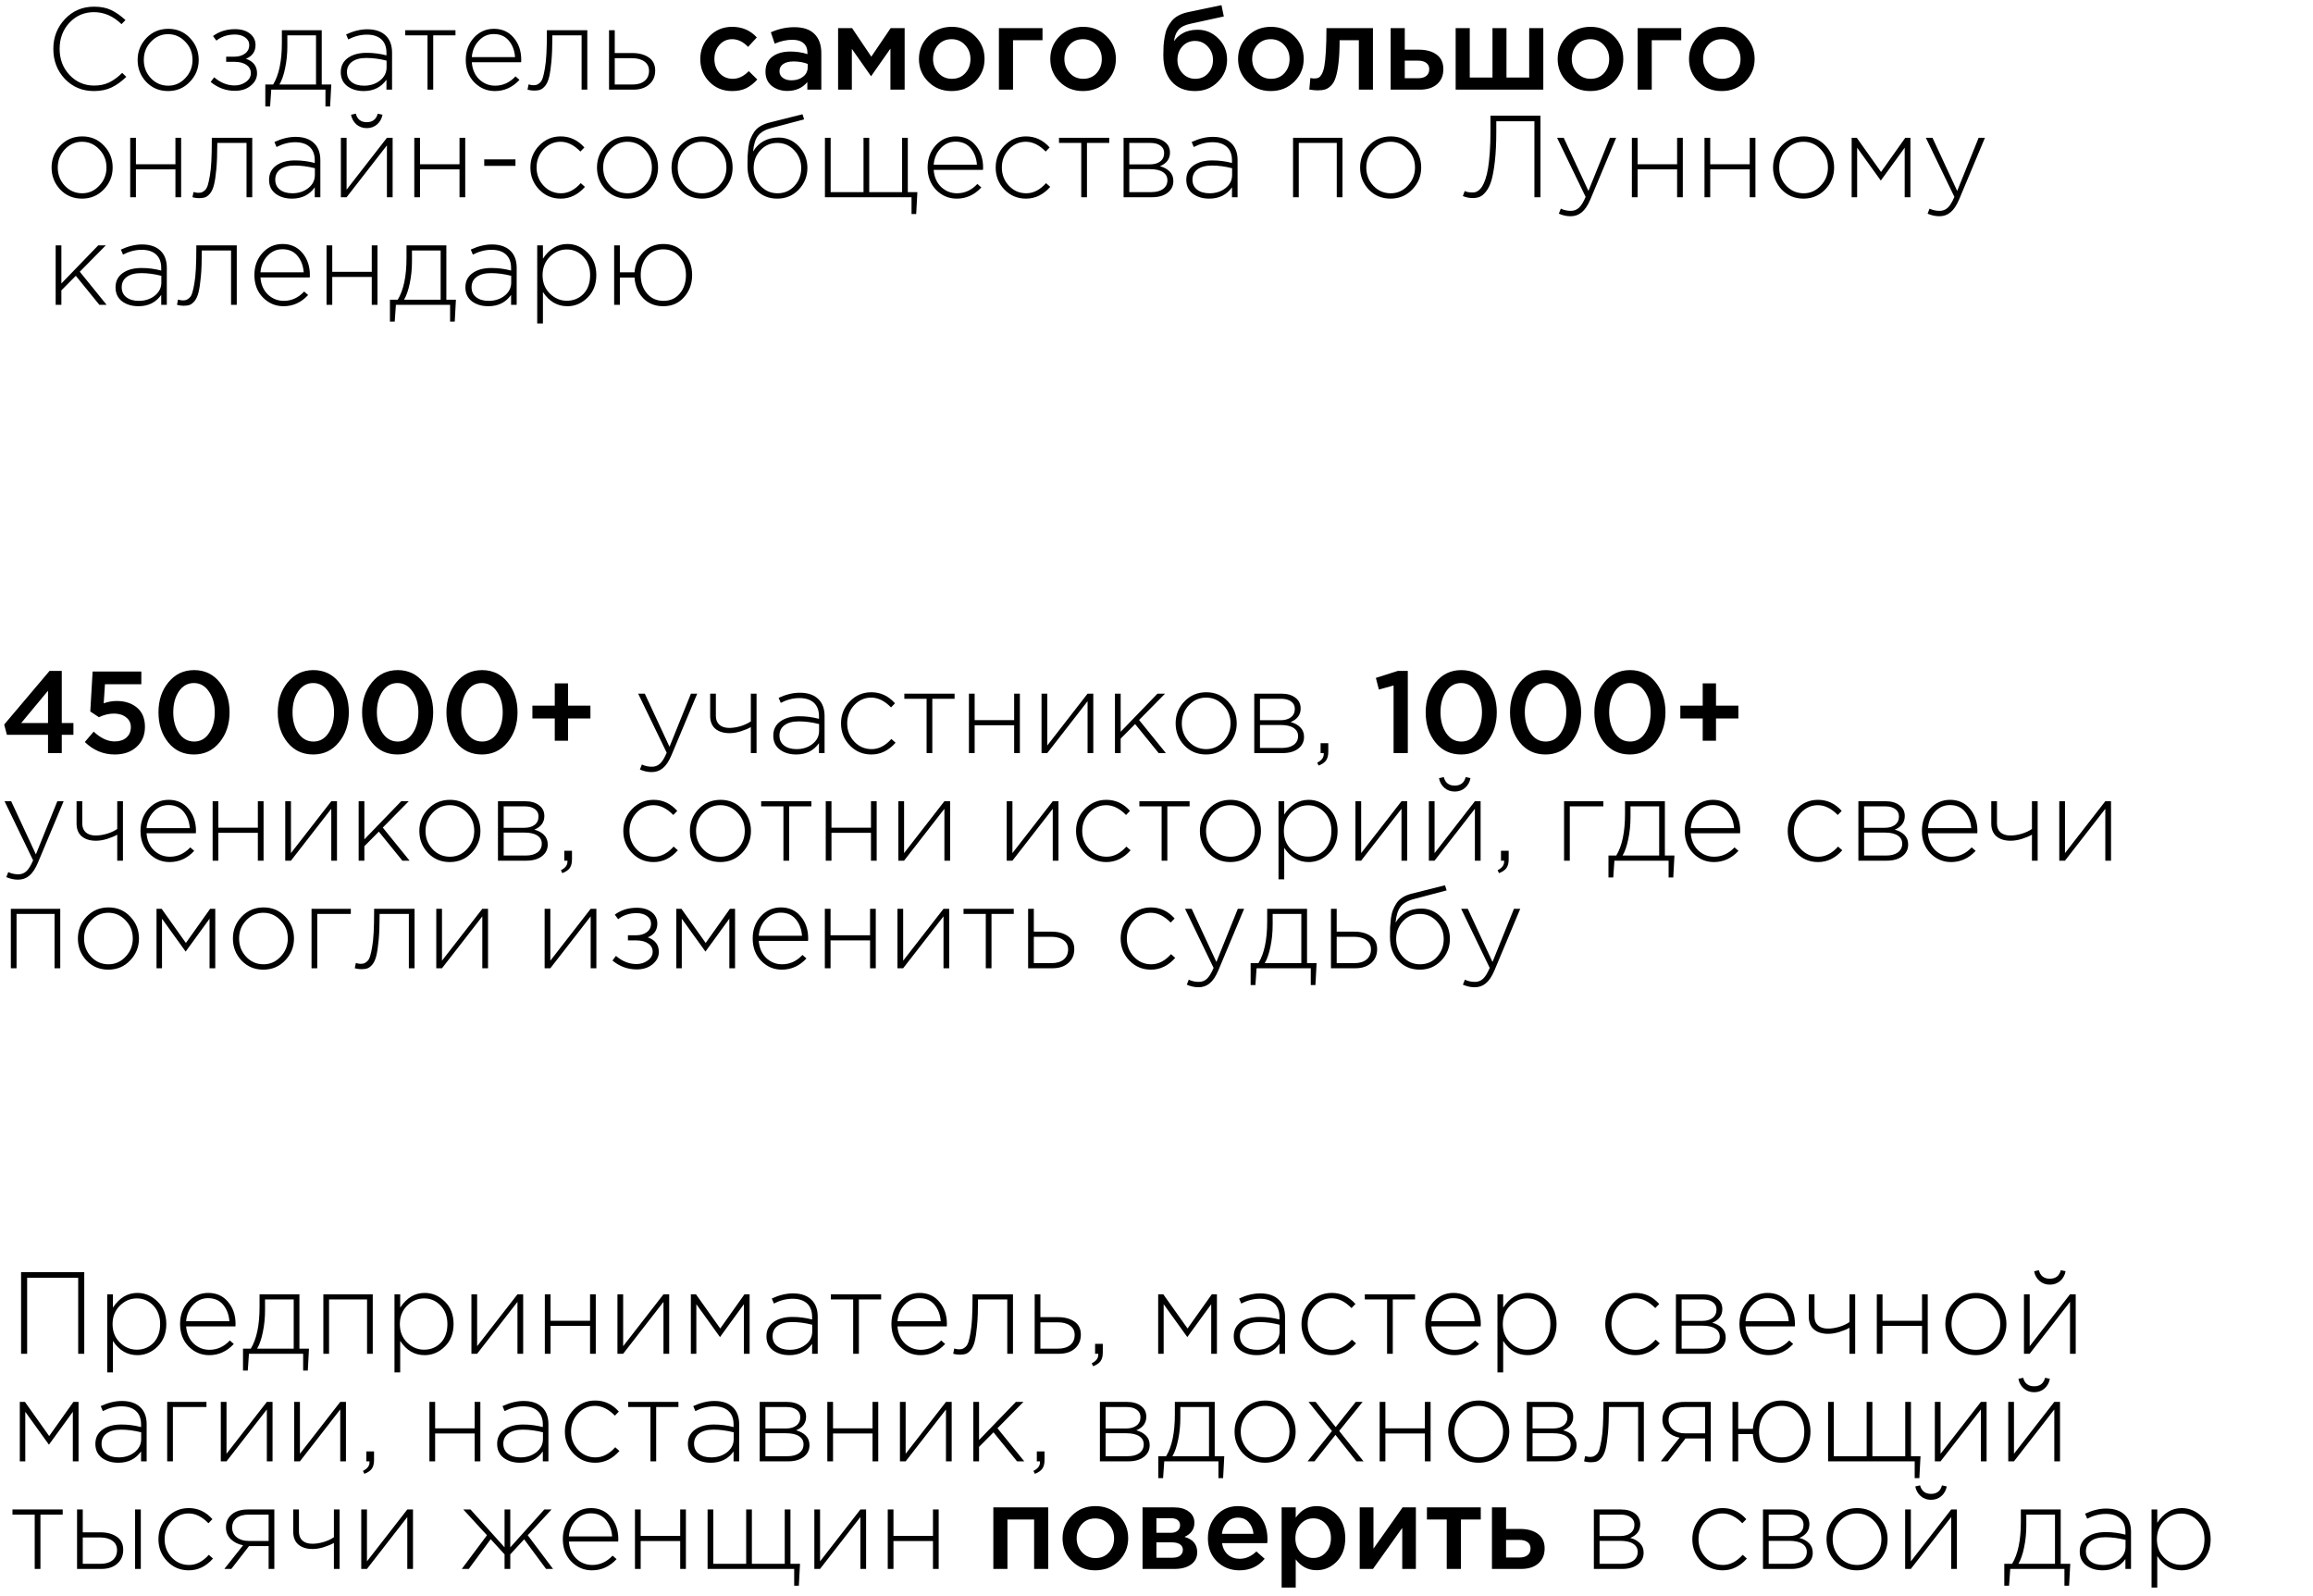
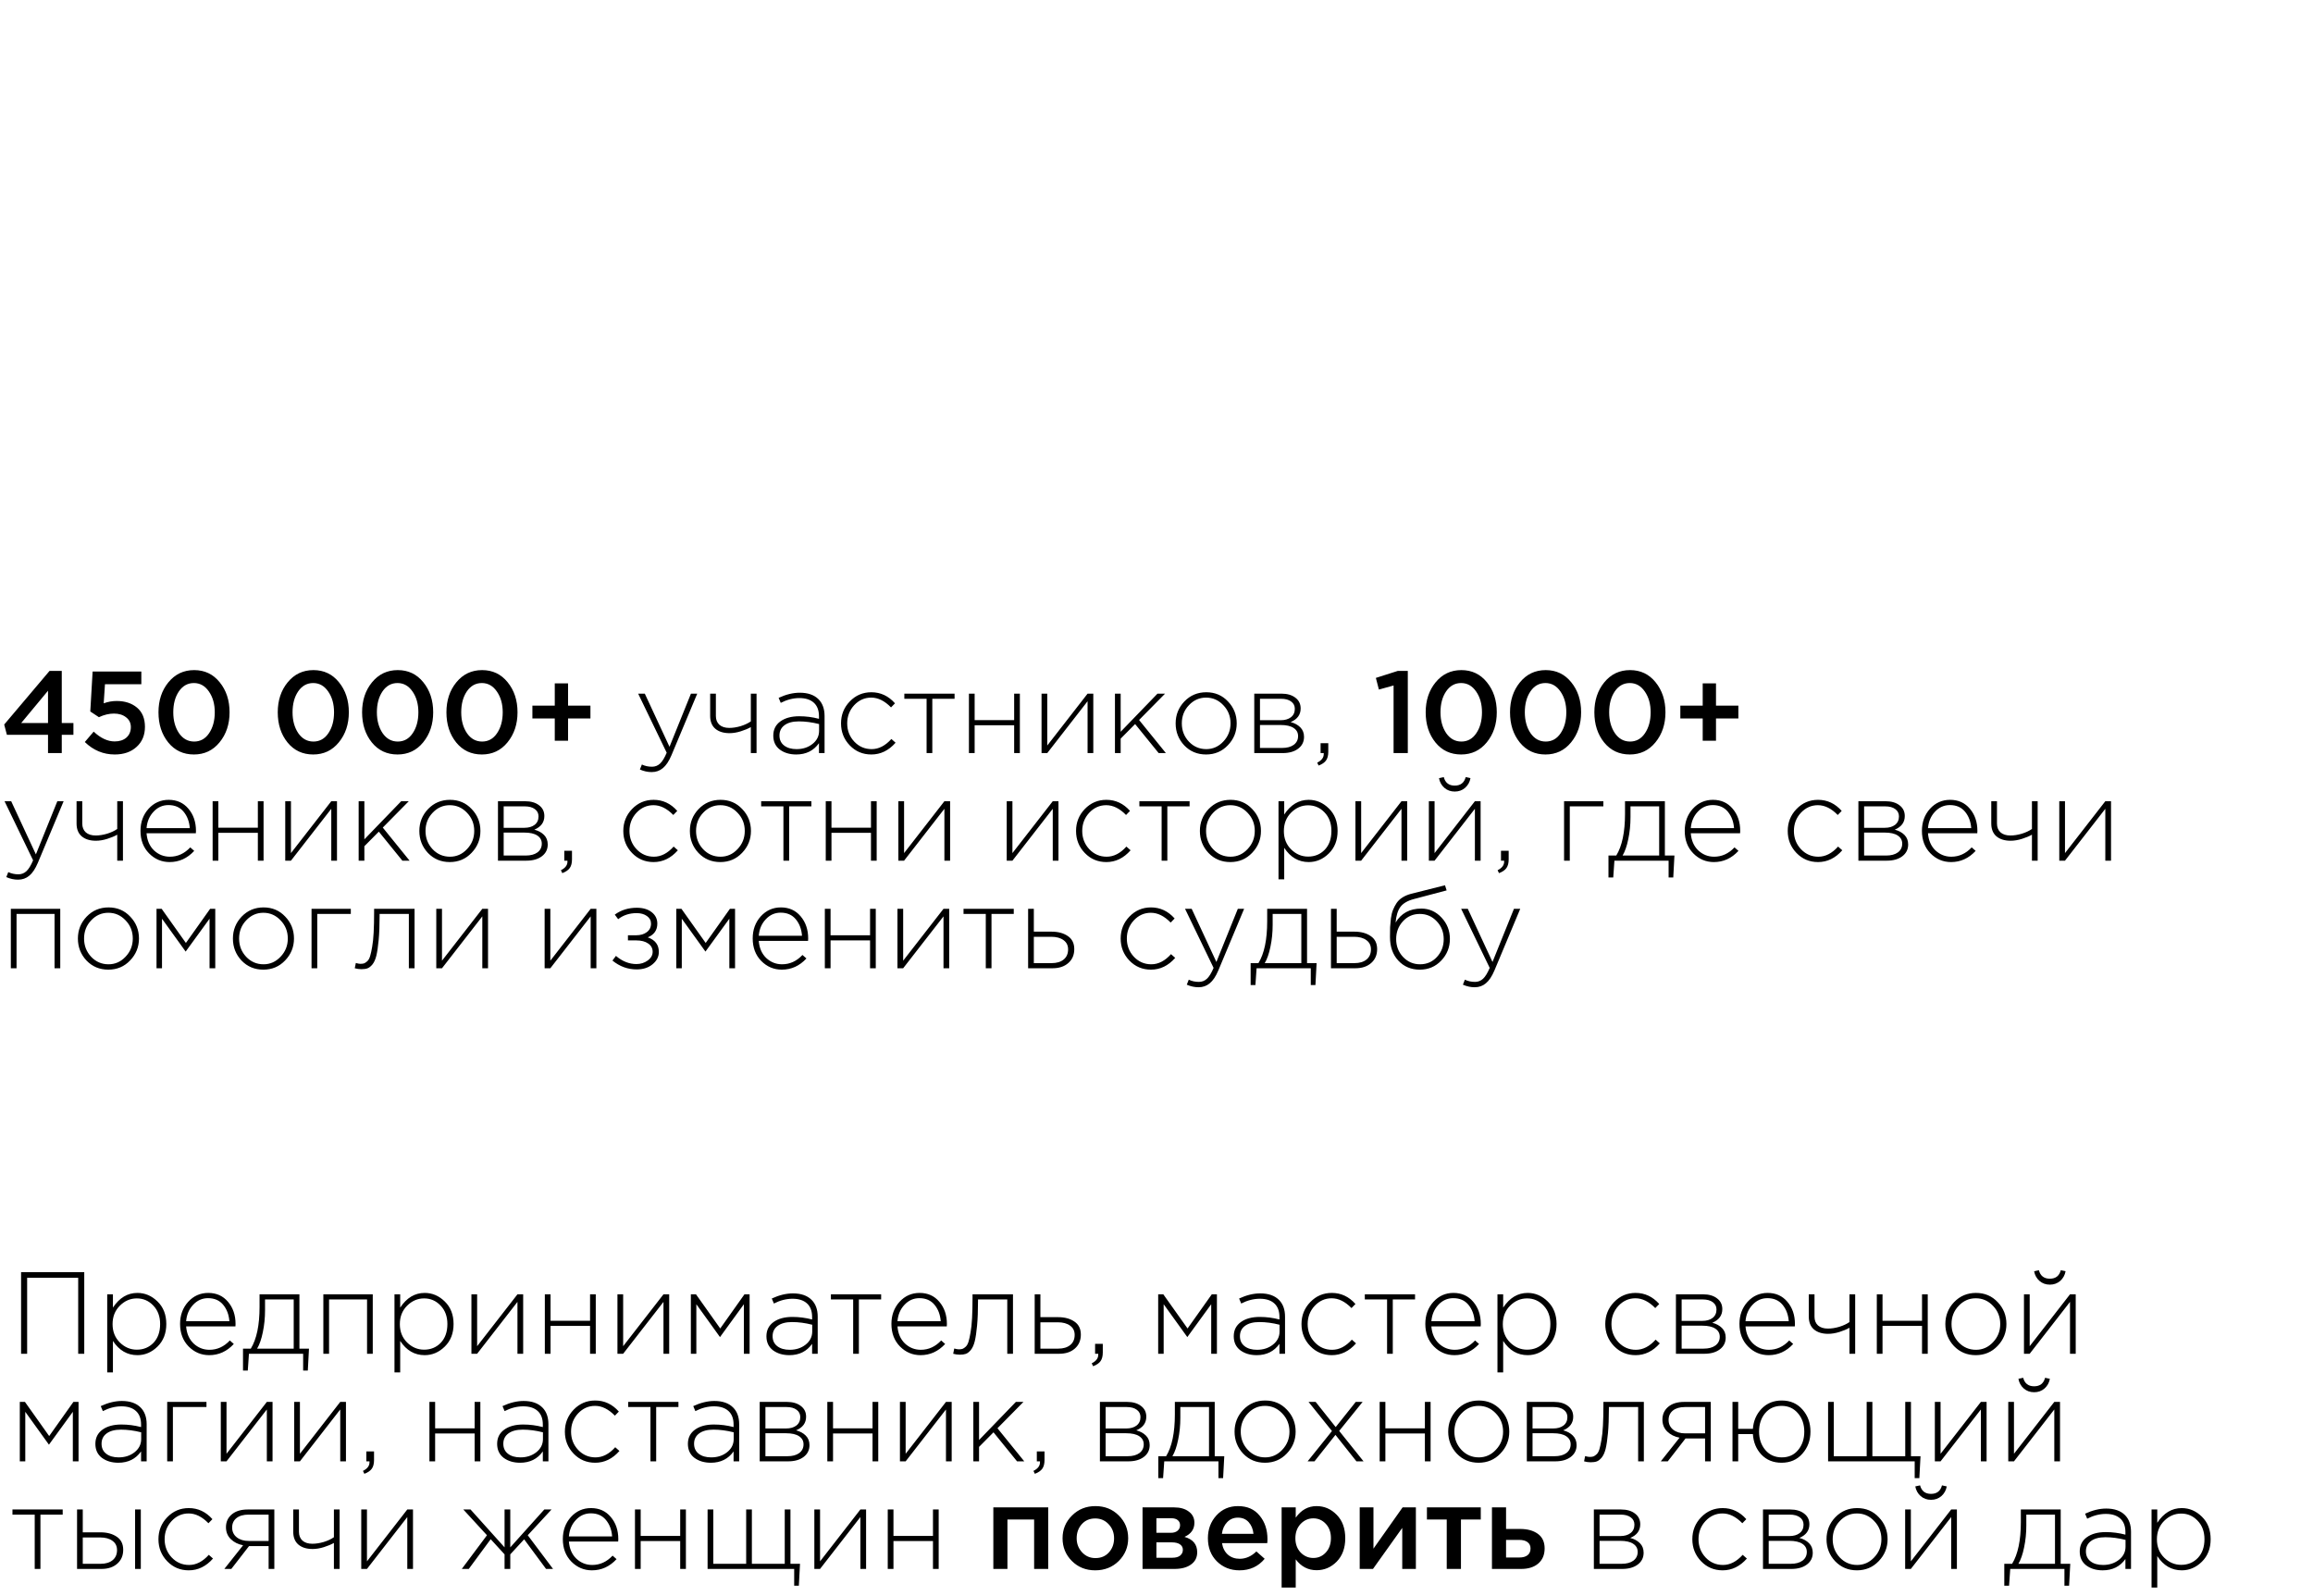
<svg xmlns="http://www.w3.org/2000/svg" width="258" height="178" viewBox="0 0 258 178" fill="none">
  <path d="M2.352 151V141.9H9.398V151H8.722V142.524H3.028V151H2.352ZM11.959 153.08V144.37H12.596V145.852C13.315 144.76 14.225 144.214 15.326 144.214C16.175 144.214 16.925 144.535 17.575 145.176C18.225 145.809 18.55 146.645 18.55 147.685C18.55 148.716 18.225 149.553 17.575 150.194C16.925 150.835 16.175 151.156 15.326 151.156C14.199 151.156 13.289 150.627 12.596 149.57V153.08H11.959ZM15.261 150.545C16.006 150.545 16.626 150.289 17.12 149.778C17.614 149.258 17.861 148.56 17.861 147.685C17.861 146.836 17.605 146.147 17.094 145.618C16.591 145.089 15.98 144.825 15.261 144.825C14.542 144.825 13.909 145.098 13.363 145.644C12.826 146.181 12.557 146.866 12.557 147.698C12.557 148.521 12.826 149.202 13.363 149.739C13.909 150.276 14.542 150.545 15.261 150.545ZM23.336 151.156C22.443 151.156 21.676 150.831 21.035 150.181C20.402 149.531 20.086 148.695 20.086 147.672C20.086 146.701 20.385 145.882 20.983 145.215C21.59 144.548 22.339 144.214 23.232 144.214C24.142 144.214 24.874 144.543 25.429 145.202C25.992 145.861 26.274 146.688 26.274 147.685C26.274 147.789 26.27 147.876 26.261 147.945H20.762C20.823 148.742 21.1 149.379 21.594 149.856C22.097 150.324 22.686 150.558 23.362 150.558C24.229 150.558 24.987 150.211 25.637 149.518L26.079 149.908C25.308 150.74 24.393 151.156 23.336 151.156ZM20.762 147.373H25.585C25.533 146.645 25.303 146.034 24.896 145.54C24.489 145.046 23.925 144.799 23.206 144.799C22.556 144.799 22.001 145.046 21.542 145.54C21.083 146.025 20.823 146.636 20.762 147.373ZM27.106 152.872V150.428H27.977C28.627 149.362 28.952 147.811 28.952 145.774V144.37H33.398V150.428H34.464L34.334 152.872H33.814V151H27.769L27.639 152.872H27.106ZM28.679 150.428H32.761V144.942H29.563V146.138C29.563 147.005 29.48 147.824 29.316 148.595C29.16 149.366 28.948 149.977 28.679 150.428ZM36.067 151V144.37H41.579V151H40.942V144.942H36.704V151H36.067ZM44.002 153.08V144.37H44.639V145.852C45.358 144.76 46.268 144.214 47.369 144.214C48.218 144.214 48.968 144.535 49.618 145.176C50.268 145.809 50.593 146.645 50.593 147.685C50.593 148.716 50.268 149.553 49.618 150.194C48.968 150.835 48.218 151.156 47.369 151.156C46.242 151.156 45.332 150.627 44.639 149.57V153.08H44.002ZM47.304 150.545C48.049 150.545 48.669 150.289 49.163 149.778C49.657 149.258 49.904 148.56 49.904 147.685C49.904 146.836 49.648 146.147 49.137 145.618C48.634 145.089 48.023 144.825 47.304 144.825C46.585 144.825 45.952 145.098 45.406 145.644C44.869 146.181 44.6 146.866 44.6 147.698C44.6 148.521 44.869 149.202 45.406 149.739C45.952 150.276 46.585 150.545 47.304 150.545ZM52.584 151V144.37H53.221V150.155L57.719 144.37H58.356V151H57.719V145.215L53.221 151H52.584ZM60.773 151V144.37H61.41V147.321H65.817V144.37H66.454V151H65.817V147.893H61.41V151H60.773ZM68.872 151V144.37H69.509V150.155L74.007 144.37H74.644V151H74.007V145.215L69.509 151H68.872ZM77.061 151V144.37H77.633L80.337 148.179L83.041 144.37H83.613V151H82.976V145.475L80.311 149.141L77.672 145.475V151H77.061ZM88.051 151.156C87.323 151.156 86.712 150.974 86.218 150.61C85.733 150.237 85.49 149.717 85.49 149.05C85.49 148.374 85.754 147.845 86.283 147.464C86.812 147.083 87.514 146.892 88.389 146.892C89.135 146.892 89.867 146.987 90.586 147.178V146.892C90.586 146.233 90.395 145.731 90.014 145.384C89.633 145.037 89.096 144.864 88.402 144.864C87.709 144.864 87.016 145.042 86.322 145.397L86.088 144.838C86.912 144.457 87.696 144.266 88.441 144.266C89.351 144.266 90.049 144.509 90.534 144.994C90.985 145.445 91.21 146.069 91.21 146.866V151H90.586V149.895C89.988 150.736 89.143 151.156 88.051 151.156ZM88.09 150.558C88.784 150.558 89.373 150.367 89.858 149.986C90.352 149.596 90.599 149.106 90.599 148.517V147.763C89.819 147.564 89.07 147.464 88.35 147.464C87.657 147.464 87.12 147.607 86.738 147.893C86.365 148.17 86.179 148.552 86.179 149.037C86.179 149.514 86.353 149.886 86.699 150.155C87.046 150.424 87.51 150.558 88.09 150.558ZM95.165 151V144.942H92.682V144.37H98.285V144.942H95.802V151H95.165ZM102.682 151.156C101.789 151.156 101.022 150.831 100.381 150.181C99.748 149.531 99.432 148.695 99.432 147.672C99.432 146.701 99.731 145.882 100.329 145.215C100.935 144.548 101.685 144.214 102.578 144.214C103.488 144.214 104.22 144.543 104.775 145.202C105.338 145.861 105.62 146.688 105.62 147.685C105.62 147.789 105.615 147.876 105.607 147.945H100.108C100.168 148.742 100.446 149.379 100.94 149.856C101.442 150.324 102.032 150.558 102.708 150.558C103.574 150.558 104.333 150.211 104.983 149.518L105.425 149.908C104.653 150.74 103.739 151.156 102.682 151.156ZM100.108 147.373H104.931C104.879 146.645 104.649 146.034 104.242 145.54C103.834 145.046 103.271 144.799 102.552 144.799C101.902 144.799 101.347 145.046 100.888 145.54C100.428 146.025 100.168 146.636 100.108 147.373ZM107.05 151.104C106.807 151.104 106.564 151.069 106.322 151L106.439 150.415C106.655 150.476 106.824 150.506 106.946 150.506C107.119 150.506 107.258 150.489 107.362 150.454C107.474 150.411 107.596 150.328 107.726 150.207C107.856 150.086 107.96 149.895 108.038 149.635C108.116 149.375 108.189 149.037 108.259 148.621C108.337 148.205 108.393 147.672 108.428 147.022C108.462 146.372 108.48 145.605 108.48 144.721V144.37H112.991V151H112.354V144.942H109.091V145.124C109.091 146.199 109.056 147.109 108.987 147.854C108.917 148.599 108.831 149.184 108.727 149.609C108.623 150.025 108.475 150.35 108.285 150.584C108.094 150.809 107.908 150.952 107.726 151.013C107.552 151.074 107.327 151.104 107.05 151.104ZM115.413 151V144.37H116.05V146.918H118.026C118.763 146.918 119.369 147.083 119.846 147.412C120.323 147.733 120.561 148.218 120.561 148.868C120.561 149.509 120.34 150.025 119.898 150.415C119.456 150.805 118.871 151 118.143 151H115.413ZM116.05 150.428H118.039C118.602 150.428 119.049 150.294 119.378 150.025C119.707 149.756 119.872 149.379 119.872 148.894C119.872 148.452 119.703 148.11 119.365 147.867C119.027 147.616 118.568 147.49 117.987 147.49H116.05V150.428ZM121.93 152.391L121.774 152.066C122.259 151.823 122.502 151.507 122.502 151.117V151H122.151V149.895H123.009V150.857C123.009 151.264 122.927 151.585 122.762 151.819C122.597 152.053 122.32 152.244 121.93 152.391ZM129.188 151V144.37H129.76L132.464 148.179L135.168 144.37H135.74V151H135.103V145.475L132.438 149.141L129.799 145.475V151H129.188ZM140.178 151.156C139.45 151.156 138.839 150.974 138.345 150.61C137.86 150.237 137.617 149.717 137.617 149.05C137.617 148.374 137.881 147.845 138.41 147.464C138.939 147.083 139.641 146.892 140.516 146.892C141.261 146.892 141.994 146.987 142.713 147.178V146.892C142.713 146.233 142.522 145.731 142.141 145.384C141.76 145.037 141.222 144.864 140.529 144.864C139.836 144.864 139.142 145.042 138.449 145.397L138.215 144.838C139.038 144.457 139.823 144.266 140.568 144.266C141.478 144.266 142.176 144.509 142.661 144.994C143.112 145.445 143.337 146.069 143.337 146.866V151H142.713V149.895C142.115 150.736 141.27 151.156 140.178 151.156ZM140.217 150.558C140.91 150.558 141.5 150.367 141.985 149.986C142.479 149.596 142.726 149.106 142.726 148.517V147.763C141.946 147.564 141.196 147.464 140.477 147.464C139.784 147.464 139.246 147.607 138.865 147.893C138.492 148.17 138.306 148.552 138.306 149.037C138.306 149.514 138.479 149.886 138.826 150.155C139.173 150.424 139.636 150.558 140.217 150.558ZM148.553 151.156C147.6 151.156 146.798 150.818 146.148 150.142C145.498 149.466 145.173 148.647 145.173 147.685C145.173 146.732 145.498 145.917 146.148 145.241C146.807 144.556 147.608 144.214 148.553 144.214C149.584 144.214 150.464 144.626 151.192 145.449L150.75 145.904C150.039 145.176 149.303 144.812 148.54 144.812C147.803 144.812 147.171 145.094 146.642 145.657C146.122 146.22 145.862 146.896 145.862 147.685C145.862 148.482 146.126 149.163 146.655 149.726C147.184 150.281 147.829 150.558 148.592 150.558C149.381 150.558 150.113 150.181 150.789 149.427L151.257 149.843C150.486 150.718 149.584 151.156 148.553 151.156ZM154.719 151V144.942H152.236V144.37H157.839V144.942H155.356V151H154.719ZM162.235 151.156C161.343 151.156 160.576 150.831 159.934 150.181C159.302 149.531 158.985 148.695 158.985 147.672C158.985 146.701 159.284 145.882 159.882 145.215C160.489 144.548 161.239 144.214 162.131 144.214C163.041 144.214 163.774 144.543 164.328 145.202C164.892 145.861 165.173 146.688 165.173 147.685C165.173 147.789 165.169 147.876 165.16 147.945H159.661C159.722 148.742 159.999 149.379 160.493 149.856C160.996 150.324 161.585 150.558 162.261 150.558C163.128 150.558 163.886 150.211 164.536 149.518L164.978 149.908C164.207 150.74 163.293 151.156 162.235 151.156ZM159.661 147.373H164.484C164.432 146.645 164.203 146.034 163.795 145.54C163.388 145.046 162.825 144.799 162.105 144.799C161.455 144.799 160.901 145.046 160.441 145.54C159.982 146.025 159.722 146.636 159.661 147.373ZM167.032 153.08V144.37H167.669V145.852C168.389 144.76 169.299 144.214 170.399 144.214C171.249 144.214 171.998 144.535 172.648 145.176C173.298 145.809 173.623 146.645 173.623 147.685C173.623 148.716 173.298 149.553 172.648 150.194C171.998 150.835 171.249 151.156 170.399 151.156C169.273 151.156 168.363 150.627 167.669 149.57V153.08H167.032ZM170.334 150.545C171.08 150.545 171.699 150.289 172.193 149.778C172.687 149.258 172.934 148.56 172.934 147.685C172.934 146.836 172.679 146.147 172.167 145.618C171.665 145.089 171.054 144.825 170.334 144.825C169.615 144.825 168.982 145.098 168.436 145.644C167.899 146.181 167.63 146.866 167.63 147.698C167.63 148.521 167.899 149.202 168.436 149.739C168.982 150.276 169.615 150.545 170.334 150.545ZM182.437 151.156C181.483 151.156 180.682 150.818 180.032 150.142C179.382 149.466 179.057 148.647 179.057 147.685C179.057 146.732 179.382 145.917 180.032 145.241C180.69 144.556 181.492 144.214 182.437 144.214C183.468 144.214 184.348 144.626 185.076 145.449L184.634 145.904C183.923 145.176 183.186 144.812 182.424 144.812C181.687 144.812 181.054 145.094 180.526 145.657C180.006 146.22 179.746 146.896 179.746 147.685C179.746 148.482 180.01 149.163 180.539 149.726C181.067 150.281 181.713 150.558 182.476 150.558C183.264 150.558 183.997 150.181 184.673 149.427L185.141 149.843C184.369 150.718 183.468 151.156 182.437 151.156ZM186.939 151V144.37H189.968C190.618 144.37 191.138 144.522 191.528 144.825C191.918 145.12 192.113 145.518 192.113 146.021C192.113 146.723 191.74 147.23 190.995 147.542C191.437 147.655 191.796 147.85 192.074 148.127C192.351 148.404 192.49 148.76 192.49 149.193C192.49 149.739 192.273 150.177 191.84 150.506C191.406 150.835 190.83 151 190.111 151H186.939ZM187.576 150.428H190.033C190.587 150.428 191.025 150.311 191.346 150.077C191.666 149.834 191.827 149.509 191.827 149.102C191.827 148.712 191.658 148.409 191.32 148.192C190.99 147.975 190.509 147.867 189.877 147.867H187.576V150.428ZM187.576 147.334H189.877C190.353 147.334 190.735 147.226 191.021 147.009C191.315 146.784 191.463 146.467 191.463 146.06C191.463 145.722 191.328 145.453 191.06 145.254C190.791 145.046 190.41 144.942 189.916 144.942H187.576V147.334ZM197.275 151.156C196.382 151.156 195.615 150.831 194.974 150.181C194.341 149.531 194.025 148.695 194.025 147.672C194.025 146.701 194.324 145.882 194.922 145.215C195.528 144.548 196.278 144.214 197.171 144.214C198.081 144.214 198.813 144.543 199.368 145.202C199.931 145.861 200.213 146.688 200.213 147.685C200.213 147.789 200.208 147.876 200.2 147.945H194.701C194.761 148.742 195.039 149.379 195.533 149.856C196.035 150.324 196.625 150.558 197.301 150.558C198.167 150.558 198.926 150.211 199.576 149.518L200.018 149.908C199.246 150.74 198.332 151.156 197.275 151.156ZM194.701 147.373H199.524C199.472 146.645 199.242 146.034 198.835 145.54C198.427 145.046 197.864 144.799 197.145 144.799C196.495 144.799 195.94 145.046 195.481 145.54C195.021 146.025 194.761 146.636 194.701 147.373ZM206.296 151V148.101C205.993 148.274 205.62 148.43 205.178 148.569C204.736 148.708 204.316 148.777 203.917 148.777C203.25 148.777 202.721 148.612 202.331 148.283C201.95 147.954 201.759 147.477 201.759 146.853V144.37H202.396V146.866C202.396 147.273 202.526 147.598 202.786 147.841C203.055 148.075 203.423 148.192 203.891 148.192C204.29 148.192 204.71 148.127 205.152 147.997C205.603 147.858 205.984 147.681 206.296 147.464V144.37H206.933V151H206.296ZM209.346 151V144.37H209.983V147.321H214.39V144.37H215.027V151H214.39V147.893H209.983V151H209.346ZM222.814 150.129C222.164 150.814 221.354 151.156 220.383 151.156C219.413 151.156 218.602 150.818 217.952 150.142C217.311 149.457 216.99 148.638 216.99 147.685C216.99 146.74 217.315 145.926 217.965 145.241C218.624 144.556 219.439 144.214 220.409 144.214C221.38 144.214 222.186 144.556 222.827 145.241C223.477 145.917 223.802 146.732 223.802 147.685C223.802 148.63 223.473 149.444 222.814 150.129ZM220.409 150.558C221.146 150.558 221.779 150.276 222.307 149.713C222.845 149.15 223.113 148.474 223.113 147.685C223.113 146.888 222.845 146.212 222.307 145.657C221.779 145.094 221.137 144.812 220.383 144.812C219.638 144.812 219.001 145.094 218.472 145.657C217.944 146.212 217.679 146.888 217.679 147.685C217.679 148.482 217.944 149.163 218.472 149.726C219.001 150.281 219.647 150.558 220.409 150.558ZM225.761 151V144.37H226.398V150.155L230.896 144.37H231.533V151H230.896V145.215L226.398 151H225.761ZM229.804 142.875C229.483 143.152 229.097 143.291 228.647 143.291C228.196 143.291 227.81 143.152 227.49 142.875C227.169 142.589 226.97 142.229 226.892 141.796L227.425 141.679C227.589 142.312 227.997 142.628 228.647 142.628C229.297 142.628 229.704 142.312 229.869 141.679L230.402 141.796C230.324 142.229 230.124 142.589 229.804 142.875ZM2.209 163V156.37H2.781L5.485 160.179L8.189 156.37H8.761V163H8.124V157.475L5.459 161.141L2.82 157.475V163H2.209ZM13.2 163.156C12.472 163.156 11.861 162.974 11.367 162.61C10.881 162.237 10.639 161.717 10.639 161.05C10.639 160.374 10.903 159.845 11.432 159.464C11.96 159.083 12.662 158.892 13.538 158.892C14.283 158.892 15.015 158.987 15.735 159.178V158.892C15.735 158.233 15.544 157.731 15.163 157.384C14.781 157.037 14.244 156.864 13.551 156.864C12.857 156.864 12.164 157.042 11.471 157.397L11.237 156.838C12.06 156.457 12.844 156.266 13.59 156.266C14.5 156.266 15.197 156.509 15.683 156.994C16.133 157.445 16.359 158.069 16.359 158.866V163H15.735V161.895C15.137 162.736 14.292 163.156 13.2 163.156ZM13.239 162.558C13.932 162.558 14.521 162.367 15.007 161.986C15.501 161.596 15.748 161.106 15.748 160.517V159.763C14.968 159.564 14.218 159.464 13.499 159.464C12.805 159.464 12.268 159.607 11.887 159.893C11.514 160.17 11.328 160.552 11.328 161.037C11.328 161.514 11.501 161.886 11.848 162.155C12.194 162.424 12.658 162.558 13.239 162.558ZM18.649 163V156.37H23.03V156.942H19.286V163H18.649ZM24.629 163V156.37H25.266V162.155L29.764 156.37H30.401V163H29.764V157.215L25.266 163H24.629ZM32.817 163V156.37H33.454V162.155L37.952 156.37H38.589V163H37.952V157.215L33.454 163H32.817ZM40.642 164.391L40.486 164.066C40.971 163.823 41.214 163.507 41.214 163.117V163H40.863V161.895H41.721V162.857C41.721 163.264 41.639 163.585 41.474 163.819C41.309 164.053 41.032 164.244 40.642 164.391ZM47.899 163V156.37H48.536V159.321H52.943V156.37H53.58V163H52.943V159.893H48.536V163H47.899ZM58.014 163.156C57.286 163.156 56.675 162.974 56.181 162.61C55.696 162.237 55.453 161.717 55.453 161.05C55.453 160.374 55.717 159.845 56.246 159.464C56.775 159.083 57.477 158.892 58.352 158.892C59.097 158.892 59.83 158.987 60.549 159.178V158.892C60.549 158.233 60.358 157.731 59.977 157.384C59.596 157.037 59.058 156.864 58.365 156.864C57.672 156.864 56.978 157.042 56.285 157.397L56.051 156.838C56.874 156.457 57.659 156.266 58.404 156.266C59.314 156.266 60.012 156.509 60.497 156.994C60.948 157.445 61.173 158.069 61.173 158.866V163H60.549V161.895C59.951 162.736 59.106 163.156 58.014 163.156ZM58.053 162.558C58.746 162.558 59.336 162.367 59.821 161.986C60.315 161.596 60.562 161.106 60.562 160.517V159.763C59.782 159.564 59.032 159.464 58.313 159.464C57.62 159.464 57.082 159.607 56.701 159.893C56.328 160.17 56.142 160.552 56.142 161.037C56.142 161.514 56.315 161.886 56.662 162.155C57.009 162.424 57.472 162.558 58.053 162.558ZM66.389 163.156C65.436 163.156 64.634 162.818 63.984 162.142C63.334 161.466 63.009 160.647 63.009 159.685C63.009 158.732 63.334 157.917 63.984 157.241C64.643 156.556 65.444 156.214 66.389 156.214C67.42 156.214 68.3 156.626 69.028 157.449L68.586 157.904C67.875 157.176 67.139 156.812 66.376 156.812C65.639 156.812 65.007 157.094 64.478 157.657C63.958 158.22 63.698 158.896 63.698 159.685C63.698 160.482 63.962 161.163 64.491 161.726C65.02 162.281 65.665 162.558 66.428 162.558C67.217 162.558 67.949 162.181 68.625 161.427L69.093 161.843C68.322 162.718 67.42 163.156 66.389 163.156ZM72.555 163V156.942H70.072V156.37H75.675V156.942H73.192V163H72.555ZM79.291 163.156C78.563 163.156 77.952 162.974 77.458 162.61C76.973 162.237 76.73 161.717 76.73 161.05C76.73 160.374 76.995 159.845 77.523 159.464C78.052 159.083 78.754 158.892 79.629 158.892C80.375 158.892 81.107 158.987 81.826 159.178V158.892C81.826 158.233 81.636 157.731 81.254 157.384C80.873 157.037 80.336 156.864 79.642 156.864C78.949 156.864 78.256 157.042 77.562 157.397L77.328 156.838C78.152 156.457 78.936 156.266 79.681 156.266C80.591 156.266 81.289 156.509 81.774 156.994C82.225 157.445 82.45 158.069 82.45 158.866V163H81.826V161.895C81.228 162.736 80.383 163.156 79.291 163.156ZM79.33 162.558C80.024 162.558 80.613 162.367 81.098 161.986C81.592 161.596 81.839 161.106 81.839 160.517V159.763C81.059 159.564 80.31 159.464 79.59 159.464C78.897 159.464 78.36 159.607 77.978 159.893C77.606 160.17 77.419 160.552 77.419 161.037C77.419 161.514 77.593 161.886 77.939 162.155C78.286 162.424 78.75 162.558 79.33 162.558ZM84.741 163V156.37H87.77C88.42 156.37 88.94 156.522 89.33 156.825C89.72 157.12 89.915 157.518 89.915 158.021C89.915 158.723 89.543 159.23 88.797 159.542C89.239 159.655 89.599 159.85 89.876 160.127C90.154 160.404 90.292 160.76 90.292 161.193C90.292 161.739 90.076 162.177 89.642 162.506C89.209 162.835 88.633 163 87.913 163H84.741ZM85.378 162.428H87.835C88.39 162.428 88.828 162.311 89.148 162.077C89.469 161.834 89.629 161.509 89.629 161.102C89.629 160.712 89.46 160.409 89.122 160.192C88.793 159.975 88.312 159.867 87.679 159.867H85.378V162.428ZM85.378 159.334H87.679C88.156 159.334 88.537 159.226 88.823 159.009C89.118 158.784 89.265 158.467 89.265 158.06C89.265 157.722 89.131 157.453 88.862 157.254C88.594 157.046 88.212 156.942 87.718 156.942H85.378V159.334ZM92.282 163V156.37H92.919V159.321H97.326V156.37H97.963V163H97.326V159.893H92.919V163H92.282ZM100.382 163V156.37H101.019V162.155L105.517 156.37H106.154V163H105.517V157.215L101.019 163H100.382ZM108.57 163V156.37H109.207V160.621L113.315 156.37H114.16L111.261 159.308L114.251 163H113.445L110.819 159.763L109.207 161.388V163H108.57ZM115.43 164.391L115.274 164.066C115.759 163.823 116.002 163.507 116.002 163.117V163H115.651V161.895H116.509V162.857C116.509 163.264 116.427 163.585 116.262 163.819C116.097 164.053 115.82 164.244 115.43 164.391ZM122.688 163V156.37H125.717C126.367 156.37 126.887 156.522 127.277 156.825C127.667 157.12 127.862 157.518 127.862 158.021C127.862 158.723 127.489 159.23 126.744 159.542C127.186 159.655 127.545 159.85 127.823 160.127C128.1 160.404 128.239 160.76 128.239 161.193C128.239 161.739 128.022 162.177 127.589 162.506C127.155 162.835 126.579 163 125.86 163H122.688ZM123.325 162.428H125.782C126.336 162.428 126.774 162.311 127.095 162.077C127.415 161.834 127.576 161.509 127.576 161.102C127.576 160.712 127.407 160.409 127.069 160.192C126.739 159.975 126.258 159.867 125.626 159.867H123.325V162.428ZM123.325 159.334H125.626C126.102 159.334 126.484 159.226 126.77 159.009C127.064 158.784 127.212 158.467 127.212 158.06C127.212 157.722 127.077 157.453 126.809 157.254C126.54 157.046 126.159 156.942 125.665 156.942H123.325V159.334ZM129.202 164.872V162.428H130.073C130.723 161.362 131.048 159.811 131.048 157.774V156.37H135.494V162.428H136.56L136.43 164.872H135.91V163H129.865L129.735 164.872H129.202ZM130.775 162.428H134.857V156.942H131.659V158.138C131.659 159.005 131.576 159.824 131.412 160.595C131.256 161.366 131.043 161.977 130.775 162.428ZM143.532 162.129C142.882 162.814 142.072 163.156 141.101 163.156C140.13 163.156 139.32 162.818 138.67 162.142C138.029 161.457 137.708 160.638 137.708 159.685C137.708 158.74 138.033 157.926 138.683 157.241C139.342 156.556 140.156 156.214 141.127 156.214C142.098 156.214 142.904 156.556 143.545 157.241C144.195 157.917 144.52 158.732 144.52 159.685C144.52 160.63 144.191 161.444 143.532 162.129ZM141.127 162.558C141.864 162.558 142.496 162.276 143.025 161.713C143.562 161.15 143.831 160.474 143.831 159.685C143.831 158.888 143.562 158.212 143.025 157.657C142.496 157.094 141.855 156.812 141.101 156.812C140.356 156.812 139.719 157.094 139.19 157.657C138.661 158.212 138.397 158.888 138.397 159.685C138.397 160.482 138.661 161.163 139.19 161.726C139.719 162.281 140.364 162.558 141.127 162.558ZM145.855 163L148.572 159.62L145.959 156.37H146.752L148.988 159.178L151.224 156.37H151.991L149.378 159.607L152.095 163H151.302L148.962 160.049L146.622 163H145.855ZM153.893 163V156.37H154.53V159.321H158.937V156.37H159.574V163H158.937V159.893H154.53V163H153.893ZM167.361 162.129C166.711 162.814 165.901 163.156 164.93 163.156C163.96 163.156 163.149 162.818 162.499 162.142C161.858 161.457 161.537 160.638 161.537 159.685C161.537 158.74 161.862 157.926 162.512 157.241C163.171 156.556 163.986 156.214 164.956 156.214C165.927 156.214 166.733 156.556 167.374 157.241C168.024 157.917 168.349 158.732 168.349 159.685C168.349 160.63 168.02 161.444 167.361 162.129ZM164.956 162.558C165.693 162.558 166.326 162.276 166.854 161.713C167.392 161.15 167.66 160.474 167.66 159.685C167.66 158.888 167.392 158.212 166.854 157.657C166.326 157.094 165.684 156.812 164.93 156.812C164.185 156.812 163.548 157.094 163.019 157.657C162.491 158.212 162.226 158.888 162.226 159.685C162.226 160.482 162.491 161.163 163.019 161.726C163.548 162.281 164.194 162.558 164.956 162.558ZM170.308 163V156.37H173.337C173.987 156.37 174.507 156.522 174.897 156.825C175.287 157.12 175.482 157.518 175.482 158.021C175.482 158.723 175.109 159.23 174.364 159.542C174.806 159.655 175.165 159.85 175.443 160.127C175.72 160.404 175.859 160.76 175.859 161.193C175.859 161.739 175.642 162.177 175.209 162.506C174.775 162.835 174.199 163 173.48 163H170.308ZM170.945 162.428H173.402C173.956 162.428 174.394 162.311 174.715 162.077C175.035 161.834 175.196 161.509 175.196 161.102C175.196 160.712 175.027 160.409 174.689 160.192C174.359 159.975 173.878 159.867 173.246 159.867H170.945V162.428ZM170.945 159.334H173.246C173.722 159.334 174.104 159.226 174.39 159.009C174.684 158.784 174.832 158.467 174.832 158.06C174.832 157.722 174.697 157.453 174.429 157.254C174.16 157.046 173.779 156.942 173.285 156.942H170.945V159.334ZM177.42 163.104C177.177 163.104 176.934 163.069 176.692 163L176.809 162.415C177.025 162.476 177.194 162.506 177.316 162.506C177.489 162.506 177.628 162.489 177.732 162.454C177.844 162.411 177.966 162.328 178.096 162.207C178.226 162.086 178.33 161.895 178.408 161.635C178.486 161.375 178.559 161.037 178.629 160.621C178.707 160.205 178.763 159.672 178.798 159.022C178.832 158.372 178.85 157.605 178.85 156.721V156.37H183.361V163H182.724V156.942H179.461V157.124C179.461 158.199 179.426 159.109 179.357 159.854C179.287 160.599 179.201 161.184 179.097 161.609C178.993 162.025 178.845 162.35 178.655 162.584C178.464 162.809 178.278 162.952 178.096 163.013C177.922 163.074 177.697 163.104 177.42 163.104ZM185.25 163L187.343 160.361C186.789 160.257 186.329 160.027 185.965 159.672C185.61 159.317 185.432 158.875 185.432 158.346C185.432 157.757 185.649 157.28 186.082 156.916C186.516 156.552 187.109 156.37 187.863 156.37H190.827V163H190.19V160.452H188.006L186.03 163H185.25ZM187.98 159.88H190.19V156.942H187.954C187.382 156.942 186.932 157.072 186.602 157.332C186.282 157.592 186.121 157.943 186.121 158.385C186.121 158.836 186.295 159.2 186.641 159.477C186.988 159.746 187.434 159.88 187.98 159.88ZM198.721 163.156C197.802 163.156 197.053 162.853 196.472 162.246C195.9 161.639 195.584 160.877 195.523 159.958H193.885V163H193.248V156.37H193.885V159.373H195.523C195.592 158.48 195.917 157.731 196.498 157.124C197.087 156.517 197.837 156.214 198.747 156.214C199.7 156.214 200.472 156.552 201.061 157.228C201.65 157.895 201.945 158.714 201.945 159.685C201.945 160.647 201.646 161.466 201.048 162.142C200.459 162.818 199.683 163.156 198.721 163.156ZM198.747 162.558C199.51 162.558 200.116 162.285 200.567 161.739C201.026 161.193 201.256 160.508 201.256 159.685C201.256 158.87 201.022 158.19 200.554 157.644C200.086 157.089 199.475 156.812 198.721 156.812C197.958 156.812 197.347 157.085 196.888 157.631C196.437 158.177 196.212 158.862 196.212 159.685C196.212 160.5 196.446 161.184 196.914 161.739C197.382 162.285 197.993 162.558 198.747 162.558ZM213.571 164.872V163H203.912V156.37H204.549V162.428H208.215V156.37H208.852V162.428H212.518V156.37H213.155V162.428H214.221L214.091 164.872H213.571ZM215.82 163V156.37H216.457V162.155L220.955 156.37H221.592V163H220.955V157.215L216.457 163H215.82ZM224.009 163V156.37H224.646V162.155L229.144 156.37H229.781V163H229.144V157.215L224.646 163H224.009ZM228.052 154.875C227.731 155.152 227.345 155.291 226.895 155.291C226.444 155.291 226.058 155.152 225.738 154.875C225.417 154.589 225.218 154.229 225.14 153.796L225.673 153.679C225.837 154.312 226.245 154.628 226.895 154.628C227.545 154.628 227.952 154.312 228.117 153.679L228.65 153.796C228.572 154.229 228.372 154.589 228.052 154.875ZM3.873 175V168.942H1.39V168.37H6.993V168.942H4.51V175H3.873ZM8.595 175V168.37H9.232V170.918H11.208C11.944 170.918 12.551 171.083 13.028 171.412C13.504 171.733 13.743 172.218 13.743 172.868C13.743 173.509 13.522 174.025 13.08 174.415C12.638 174.805 12.053 175 11.325 175H8.595ZM9.232 174.428H11.221C11.784 174.428 12.23 174.294 12.56 174.025C12.889 173.756 13.054 173.379 13.054 172.894C13.054 172.452 12.885 172.11 12.547 171.867C12.209 171.616 11.749 171.49 11.169 171.49H9.232V174.428ZM15.069 175V168.37H15.706V175H15.069ZM21.054 175.156C20.101 175.156 19.299 174.818 18.649 174.142C17.999 173.466 17.674 172.647 17.674 171.685C17.674 170.732 17.999 169.917 18.649 169.241C19.308 168.556 20.109 168.214 21.054 168.214C22.085 168.214 22.965 168.626 23.693 169.449L23.251 169.904C22.54 169.176 21.804 168.812 21.041 168.812C20.304 168.812 19.672 169.094 19.143 169.657C18.623 170.22 18.363 170.896 18.363 171.685C18.363 172.482 18.627 173.163 19.156 173.726C19.685 174.281 20.33 174.558 21.093 174.558C21.882 174.558 22.614 174.181 23.29 173.427L23.758 173.843C22.987 174.718 22.085 175.156 21.054 175.156ZM25.023 175L27.116 172.361C26.561 172.257 26.102 172.027 25.738 171.672C25.382 171.317 25.205 170.875 25.205 170.346C25.205 169.757 25.421 169.28 25.855 168.916C26.288 168.552 26.882 168.37 27.636 168.37H30.6V175H29.963V172.452H27.779L25.803 175H25.023ZM27.753 171.88H29.963V168.942H27.727C27.155 168.942 26.704 169.072 26.375 169.332C26.054 169.592 25.894 169.943 25.894 170.385C25.894 170.836 26.067 171.2 26.414 171.477C26.76 171.746 27.207 171.88 27.753 171.88ZM37.245 175V172.101C36.942 172.274 36.569 172.43 36.127 172.569C35.685 172.708 35.265 172.777 34.867 172.777C34.199 172.777 33.67 172.612 33.281 172.283C32.899 171.954 32.709 171.477 32.709 170.853V168.37H33.346V170.866C33.346 171.273 33.475 171.598 33.736 171.841C34.004 172.075 34.373 172.192 34.84 172.192C35.239 172.192 35.66 172.127 36.102 171.997C36.552 171.858 36.934 171.681 37.245 171.464V168.37H37.883V175H37.245ZM40.295 175V168.37H40.932V174.155L45.43 168.37H46.067V175H45.43V169.215L40.932 175H40.295ZM51.51 175L54.318 171.243L51.679 168.37H52.485L56.281 172.595V168.37H56.918V172.595L60.714 168.37H61.52L58.868 171.243L61.689 175H60.909L58.465 171.698L56.918 173.375V175H56.281V173.375L54.734 171.685L52.29 175H51.51ZM66.03 175.156C65.138 175.156 64.371 174.831 63.729 174.181C63.097 173.531 62.78 172.695 62.78 171.672C62.78 170.701 63.079 169.882 63.677 169.215C64.284 168.548 65.034 168.214 65.926 168.214C66.836 168.214 67.569 168.543 68.123 169.202C68.687 169.861 68.968 170.688 68.968 171.685C68.968 171.789 68.964 171.876 68.955 171.945H63.456C63.517 172.742 63.794 173.379 64.288 173.856C64.791 174.324 65.38 174.558 66.056 174.558C66.923 174.558 67.681 174.211 68.331 173.518L68.773 173.908C68.002 174.74 67.088 175.156 66.03 175.156ZM63.456 171.373H68.279C68.227 170.645 67.998 170.034 67.59 169.54C67.183 169.046 66.62 168.799 65.9 168.799C65.25 168.799 64.696 169.046 64.236 169.54C63.777 170.025 63.517 170.636 63.456 171.373ZM70.827 175V168.37H71.464V171.321H75.871V168.37H76.508V175H75.871V171.893H71.464V175H70.827ZM88.586 176.872V175H78.927V168.37H79.564V174.428H83.23V168.37H83.867V174.428H87.533V168.37H88.17V174.428H89.236L89.106 176.872H88.586ZM90.835 175V168.37H91.472V174.155L95.97 168.37H96.607V175H95.97V169.215L91.472 175H90.835ZM99.023 175V168.37H99.66V171.321H104.067V168.37H104.704V175H104.067V171.893H99.66V175H99.023ZM110.8 175V168.136H116.923V175H115.35V169.488H112.373V175H110.8ZM122.162 175.156C121.122 175.156 120.255 174.809 119.562 174.116C118.869 173.423 118.522 172.578 118.522 171.581C118.522 170.584 118.873 169.739 119.575 169.046C120.277 168.344 121.148 167.993 122.188 167.993C123.228 167.993 124.095 168.34 124.788 169.033C125.49 169.726 125.841 170.576 125.841 171.581C125.841 172.569 125.49 173.414 124.788 174.116C124.086 174.809 123.211 175.156 122.162 175.156ZM122.188 173.791C122.812 173.791 123.315 173.579 123.696 173.154C124.077 172.729 124.268 172.205 124.268 171.581C124.268 170.966 124.069 170.446 123.67 170.021C123.271 169.588 122.769 169.371 122.162 169.371C121.547 169.371 121.048 169.583 120.667 170.008C120.286 170.433 120.095 170.957 120.095 171.581C120.095 172.188 120.294 172.708 120.693 173.141C121.092 173.574 121.59 173.791 122.188 173.791ZM127.443 175V168.136H130.966C131.651 168.136 132.197 168.292 132.604 168.604C133.02 168.907 133.228 169.323 133.228 169.852C133.228 170.571 132.86 171.096 132.123 171.425C133.068 171.694 133.54 172.266 133.54 173.141C133.54 173.722 133.31 174.177 132.851 174.506C132.4 174.835 131.785 175 131.005 175H127.443ZM128.99 173.752H130.771C131.144 173.752 131.43 173.674 131.629 173.518C131.837 173.353 131.941 173.137 131.941 172.868C131.941 172.608 131.833 172.404 131.616 172.257C131.408 172.11 131.1 172.036 130.693 172.036H128.99V173.752ZM128.99 170.97H130.602C130.923 170.97 131.174 170.892 131.356 170.736C131.538 170.58 131.629 170.376 131.629 170.125C131.629 169.891 131.547 169.705 131.382 169.566C131.217 169.419 130.966 169.345 130.628 169.345H128.99V170.97ZM138.257 175.156C137.252 175.156 136.411 174.822 135.735 174.155C135.068 173.488 134.734 172.625 134.734 171.568C134.734 170.571 135.05 169.726 135.683 169.033C136.316 168.34 137.117 167.993 138.088 167.993C139.128 167.993 139.934 168.348 140.506 169.059C141.087 169.761 141.377 170.636 141.377 171.685C141.377 171.876 141.368 172.023 141.351 172.127H136.307C136.394 172.673 136.615 173.102 136.97 173.414C137.325 173.717 137.763 173.869 138.283 173.869C138.959 173.869 139.579 173.596 140.142 173.05L141.065 173.869C140.354 174.727 139.418 175.156 138.257 175.156ZM136.294 171.087H139.817C139.765 170.558 139.587 170.125 139.284 169.787C138.981 169.449 138.578 169.28 138.075 169.28C137.598 169.28 137.2 169.449 136.879 169.787C136.558 170.116 136.363 170.55 136.294 171.087ZM142.957 177.08V168.136H144.53V169.28C145.136 168.422 145.912 167.993 146.857 167.993C147.723 167.993 148.473 168.318 149.106 168.968C149.738 169.609 150.055 170.48 150.055 171.581C150.055 172.664 149.738 173.531 149.106 174.181C148.473 174.822 147.723 175.143 146.857 175.143C145.912 175.143 145.136 174.74 144.53 173.934V177.08H142.957ZM146.493 173.778C147.047 173.778 147.511 173.574 147.884 173.167C148.265 172.76 148.456 172.222 148.456 171.555C148.456 170.905 148.265 170.376 147.884 169.969C147.502 169.562 147.039 169.358 146.493 169.358C145.947 169.358 145.474 169.566 145.076 169.982C144.686 170.398 144.491 170.931 144.491 171.581C144.491 172.222 144.686 172.751 145.076 173.167C145.474 173.574 145.947 173.778 146.493 173.778ZM151.666 175V168.136H153.2V172.738C154.638 170.693 155.722 169.159 156.45 168.136H157.932V175H156.411V170.424L153.148 175H151.666ZM161.374 175V169.488H159.164V168.136H165.17V169.488H162.96V175H161.374ZM166.418 175V168.136H167.991V170.541H169.564C170.378 170.541 171.037 170.723 171.54 171.087C172.042 171.451 172.294 171.993 172.294 172.712C172.294 173.423 172.06 173.982 171.592 174.389C171.124 174.796 170.487 175 169.681 175H166.418ZM167.991 173.726H169.473C169.871 173.726 170.179 173.639 170.396 173.466C170.612 173.293 170.721 173.041 170.721 172.712C170.721 172.409 170.608 172.175 170.383 172.01C170.166 171.845 169.854 171.763 169.447 171.763H167.991V173.726ZM177.785 175V168.37H180.814C181.464 168.37 181.984 168.522 182.374 168.825C182.764 169.12 182.959 169.518 182.959 170.021C182.959 170.723 182.587 171.23 181.841 171.542C182.283 171.655 182.643 171.85 182.92 172.127C183.198 172.404 183.336 172.76 183.336 173.193C183.336 173.739 183.12 174.177 182.686 174.506C182.253 174.835 181.677 175 180.957 175H177.785ZM178.422 174.428H180.879C181.434 174.428 181.872 174.311 182.192 174.077C182.513 173.834 182.673 173.509 182.673 173.102C182.673 172.712 182.504 172.409 182.166 172.192C181.837 171.975 181.356 171.867 180.723 171.867H178.422V174.428ZM178.422 171.334H180.723C181.2 171.334 181.581 171.226 181.867 171.009C182.162 170.784 182.309 170.467 182.309 170.06C182.309 169.722 182.175 169.453 181.906 169.254C181.638 169.046 181.256 168.942 180.762 168.942H178.422V171.334ZM192.149 175.156C191.195 175.156 190.394 174.818 189.744 174.142C189.094 173.466 188.769 172.647 188.769 171.685C188.769 170.732 189.094 169.917 189.744 169.241C190.402 168.556 191.204 168.214 192.149 168.214C193.18 168.214 194.06 168.626 194.788 169.449L194.346 169.904C193.635 169.176 192.898 168.812 192.136 168.812C191.399 168.812 190.766 169.094 190.238 169.657C189.718 170.22 189.458 170.896 189.458 171.685C189.458 172.482 189.722 173.163 190.251 173.726C190.779 174.281 191.425 174.558 192.188 174.558C192.976 174.558 193.709 174.181 194.385 173.427L194.853 173.843C194.081 174.718 193.18 175.156 192.149 175.156ZM196.65 175V168.37H199.679C200.329 168.37 200.849 168.522 201.239 168.825C201.629 169.12 201.824 169.518 201.824 170.021C201.824 170.723 201.452 171.23 200.706 171.542C201.148 171.655 201.508 171.85 201.785 172.127C202.063 172.404 202.201 172.76 202.201 173.193C202.201 173.739 201.985 174.177 201.551 174.506C201.118 174.835 200.542 175 199.822 175H196.65ZM197.287 174.428H199.744C200.299 174.428 200.737 174.311 201.057 174.077C201.378 173.834 201.538 173.509 201.538 173.102C201.538 172.712 201.369 172.409 201.031 172.192C200.702 171.975 200.221 171.867 199.588 171.867H197.287V174.428ZM197.287 171.334H199.588C200.065 171.334 200.446 171.226 200.732 171.009C201.027 170.784 201.174 170.467 201.174 170.06C201.174 169.722 201.04 169.453 200.771 169.254C200.503 169.046 200.121 168.942 199.627 168.942H197.287V171.334ZM209.56 174.129C208.91 174.814 208.1 175.156 207.129 175.156C206.159 175.156 205.348 174.818 204.698 174.142C204.057 173.457 203.736 172.638 203.736 171.685C203.736 170.74 204.061 169.926 204.711 169.241C205.37 168.556 206.185 168.214 207.155 168.214C208.126 168.214 208.932 168.556 209.573 169.241C210.223 169.917 210.548 170.732 210.548 171.685C210.548 172.63 210.219 173.444 209.56 174.129ZM207.155 174.558C207.892 174.558 208.525 174.276 209.053 173.713C209.591 173.15 209.859 172.474 209.859 171.685C209.859 170.888 209.591 170.212 209.053 169.657C208.525 169.094 207.883 168.812 207.129 168.812C206.384 168.812 205.747 169.094 205.218 169.657C204.69 170.212 204.425 170.888 204.425 171.685C204.425 172.482 204.69 173.163 205.218 173.726C205.747 174.281 206.393 174.558 207.155 174.558ZM212.507 175V168.37H213.144V174.155L217.642 168.37H218.279V175H217.642V169.215L213.144 175H212.507ZM216.55 166.875C216.229 167.152 215.844 167.291 215.393 167.291C214.942 167.291 214.557 167.152 214.236 166.875C213.915 166.589 213.716 166.229 213.638 165.796L214.171 165.679C214.336 166.312 214.743 166.628 215.393 166.628C216.043 166.628 216.45 166.312 216.615 165.679L217.148 165.796C217.07 166.229 216.871 166.589 216.55 166.875ZM223.566 176.872V174.428H224.437C225.087 173.362 225.412 171.811 225.412 169.774V168.37H229.858V174.428H230.924L230.794 176.872H230.274V175H224.229L224.099 176.872H223.566ZM225.139 174.428H229.221V168.942H226.023V170.138C226.023 171.005 225.94 171.824 225.776 172.595C225.62 173.366 225.407 173.977 225.139 174.428ZM234.542 175.156C233.814 175.156 233.203 174.974 232.709 174.61C232.224 174.237 231.981 173.717 231.981 173.05C231.981 172.374 232.246 171.845 232.774 171.464C233.303 171.083 234.005 170.892 234.88 170.892C235.626 170.892 236.358 170.987 237.077 171.178V170.892C237.077 170.233 236.887 169.731 236.505 169.384C236.124 169.037 235.587 168.864 234.893 168.864C234.2 168.864 233.507 169.042 232.813 169.397L232.579 168.838C233.403 168.457 234.187 168.266 234.932 168.266C235.842 168.266 236.54 168.509 237.025 168.994C237.476 169.445 237.701 170.069 237.701 170.866V175H237.077V173.895C236.479 174.736 235.634 175.156 234.542 175.156ZM234.581 174.558C235.275 174.558 235.864 174.367 236.349 173.986C236.843 173.596 237.09 173.106 237.09 172.517V171.763C236.31 171.564 235.561 171.464 234.841 171.464C234.148 171.464 233.611 171.607 233.229 171.893C232.857 172.17 232.67 172.552 232.67 173.037C232.67 173.514 232.844 173.886 233.19 174.155C233.537 174.424 234.001 174.558 234.581 174.558ZM239.992 177.08V168.37H240.629V169.852C241.349 168.76 242.259 168.214 243.359 168.214C244.209 168.214 244.958 168.535 245.608 169.176C246.258 169.809 246.583 170.645 246.583 171.685C246.583 172.716 246.258 173.553 245.608 174.194C244.958 174.835 244.209 175.156 243.359 175.156C242.233 175.156 241.323 174.627 240.629 173.57V177.08H239.992ZM243.294 174.545C244.04 174.545 244.659 174.289 245.153 173.778C245.647 173.258 245.894 172.56 245.894 171.685C245.894 170.836 245.639 170.147 245.127 169.618C244.625 169.089 244.014 168.825 243.294 168.825C242.575 168.825 241.942 169.098 241.396 169.644C240.859 170.181 240.59 170.866 240.59 171.698C240.59 172.521 240.859 173.202 241.396 173.739C241.942 174.276 242.575 174.545 243.294 174.545Z" fill="black" />
  <path d="M5.356 84V81.959H0.767L0.468 80.815L5.525 74.835H6.89V80.646H8.19V81.959H6.89V84H5.356ZM2.366 80.646H5.356V77.045L2.366 80.646ZM12.801 84.156C11.527 84.156 10.413 83.692 9.46 82.765L10.448 81.608C11.228 82.336 12.008 82.7 12.788 82.7C13.334 82.7 13.771 82.557 14.101 82.271C14.43 81.977 14.595 81.587 14.595 81.101C14.595 80.642 14.417 80.278 14.062 80.009C13.715 79.732 13.264 79.593 12.71 79.593C12.164 79.593 11.605 79.728 11.033 79.996L10.071 79.359L10.331 74.9H15.765V76.317H11.709L11.566 78.449C12.042 78.276 12.523 78.189 13.009 78.189C13.936 78.189 14.694 78.436 15.284 78.93C15.873 79.424 16.168 80.139 16.168 81.075C16.168 82.002 15.856 82.748 15.232 83.311C14.616 83.874 13.806 84.156 12.801 84.156ZM21.629 84.156C20.45 84.156 19.497 83.71 18.769 82.817C18.041 81.916 17.677 80.793 17.677 79.45C17.677 78.124 18.045 77.01 18.782 76.109C19.527 75.199 20.485 74.744 21.655 74.744C22.825 74.744 23.774 75.195 24.502 76.096C25.238 76.998 25.607 78.115 25.607 79.45C25.607 80.776 25.234 81.894 24.489 82.804C23.752 83.706 22.799 84.156 21.629 84.156ZM19.965 81.777C20.398 82.401 20.961 82.713 21.655 82.713C22.348 82.713 22.903 82.406 23.319 81.79C23.743 81.166 23.956 80.386 23.956 79.45C23.956 78.531 23.739 77.76 23.306 77.136C22.872 76.504 22.313 76.187 21.629 76.187C20.935 76.187 20.376 76.499 19.952 77.123C19.536 77.739 19.328 78.514 19.328 79.45C19.328 80.369 19.54 81.144 19.965 81.777ZM34.933 84.156C33.755 84.156 32.801 83.71 32.073 82.817C31.345 81.916 30.981 80.793 30.981 79.45C30.981 78.124 31.35 77.01 32.086 76.109C32.832 75.199 33.789 74.744 34.959 74.744C36.129 74.744 37.078 75.195 37.806 76.096C38.543 76.998 38.911 78.115 38.911 79.45C38.911 80.776 38.539 81.894 37.793 82.804C37.057 83.706 36.103 84.156 34.933 84.156ZM33.269 81.777C33.703 82.401 34.266 82.713 34.959 82.713C35.653 82.713 36.207 82.406 36.623 81.79C37.048 81.166 37.26 80.386 37.26 79.45C37.26 78.531 37.044 77.76 36.61 77.136C36.177 76.504 35.618 76.187 34.933 76.187C34.24 76.187 33.681 76.499 33.256 77.123C32.84 77.739 32.632 78.514 32.632 79.45C32.632 80.369 32.845 81.144 33.269 81.777ZM44.34 84.156C43.162 84.156 42.209 83.71 41.48 82.817C40.752 81.916 40.389 80.793 40.389 79.45C40.389 78.124 40.757 77.01 41.493 76.109C42.239 75.199 43.197 74.744 44.367 74.744C45.536 74.744 46.486 75.195 47.214 76.096C47.95 76.998 48.319 78.115 48.319 79.45C48.319 80.776 47.946 81.894 47.2 82.804C46.464 83.706 45.511 84.156 44.34 84.156ZM42.676 81.777C43.11 82.401 43.673 82.713 44.367 82.713C45.06 82.713 45.614 82.406 46.031 81.79C46.455 81.166 46.667 80.386 46.667 79.45C46.667 78.531 46.451 77.76 46.017 77.136C45.584 76.504 45.025 76.187 44.34 76.187C43.647 76.187 43.088 76.499 42.663 77.123C42.248 77.739 42.039 78.514 42.039 79.45C42.039 80.369 42.252 81.144 42.676 81.777ZM53.748 84.156C52.569 84.156 51.616 83.71 50.888 82.817C50.16 81.916 49.796 80.793 49.796 79.45C49.796 78.124 50.164 77.01 50.901 76.109C51.646 75.199 52.604 74.744 53.774 74.744C54.944 74.744 55.893 75.195 56.621 76.096C57.357 76.998 57.726 78.115 57.726 79.45C57.726 80.776 57.353 81.894 56.608 82.804C55.871 83.706 54.918 84.156 53.748 84.156ZM52.084 81.777C52.517 82.401 53.08 82.713 53.774 82.713C54.467 82.713 55.022 82.406 55.438 81.79C55.862 81.166 56.075 80.386 56.075 79.45C56.075 78.531 55.858 77.76 55.425 77.136C54.991 76.504 54.432 76.187 53.748 76.187C53.054 76.187 52.495 76.499 52.071 77.123C51.655 77.739 51.447 78.514 51.447 79.45C51.447 80.369 51.659 81.144 52.084 81.777ZM61.881 82.622V80.139H59.385V78.709H61.881V76.226H63.363V78.709H65.859V80.139H63.363V82.622H61.881ZM72.69 86.119C72.248 86.119 71.81 86.024 71.377 85.833L71.598 85.274C71.936 85.439 72.313 85.521 72.729 85.521C73.076 85.521 73.374 85.404 73.626 85.17C73.877 84.936 74.124 84.533 74.367 83.961L71.182 77.37H71.923L74.679 83.298L77.071 77.37H77.773L74.9 84.234C74.614 84.91 74.293 85.391 73.938 85.677C73.591 85.972 73.175 86.119 72.69 86.119ZM83.751 84V81.101C83.448 81.275 83.075 81.43 82.633 81.569C82.191 81.708 81.771 81.777 81.372 81.777C80.705 81.777 80.176 81.612 79.786 81.283C79.405 80.954 79.214 80.477 79.214 79.853V77.37H79.851V79.866C79.851 80.273 79.981 80.599 80.241 80.841C80.51 81.075 80.878 81.192 81.346 81.192C81.745 81.192 82.165 81.127 82.607 80.997C83.058 80.859 83.439 80.681 83.751 80.464V77.37H84.388V84H83.751ZM88.816 84.156C88.088 84.156 87.477 83.974 86.983 83.61C86.498 83.237 86.255 82.718 86.255 82.05C86.255 81.374 86.519 80.846 87.048 80.464C87.576 80.083 88.278 79.892 89.154 79.892C89.899 79.892 90.632 79.987 91.351 80.178V79.892C91.351 79.234 91.16 78.731 90.779 78.384C90.397 78.037 89.86 77.864 89.167 77.864C88.474 77.864 87.78 78.042 87.087 78.397L86.853 77.838C87.676 77.457 88.46 77.266 89.206 77.266C90.116 77.266 90.814 77.509 91.299 77.994C91.749 78.445 91.975 79.069 91.975 79.866V84H91.351V82.895C90.753 83.736 89.908 84.156 88.816 84.156ZM88.855 83.558C89.548 83.558 90.138 83.368 90.623 82.986C91.117 82.596 91.364 82.106 91.364 81.517V80.763C90.584 80.564 89.834 80.464 89.115 80.464C88.421 80.464 87.884 80.607 87.503 80.893C87.13 81.171 86.944 81.552 86.944 82.037C86.944 82.514 87.117 82.886 87.464 83.155C87.811 83.424 88.274 83.558 88.855 83.558ZM97.191 84.156C96.237 84.156 95.436 83.818 94.786 83.142C94.136 82.466 93.811 81.647 93.811 80.685C93.811 79.732 94.136 78.917 94.786 78.241C95.444 77.556 96.246 77.214 97.191 77.214C98.222 77.214 99.102 77.626 99.83 78.449L99.388 78.904C98.677 78.176 97.94 77.812 97.178 77.812C96.441 77.812 95.808 78.094 95.28 78.657C94.76 79.221 94.5 79.897 94.5 80.685C94.5 81.483 94.764 82.163 95.293 82.726C95.821 83.281 96.467 83.558 97.23 83.558C98.018 83.558 98.751 83.181 99.427 82.427L99.895 82.843C99.123 83.719 98.222 84.156 97.191 84.156ZM103.356 84V77.942H100.873V77.37H106.476V77.942H103.993V84H103.356ZM108.078 84V77.37H108.715V80.321H113.122V77.37H113.759V84H113.122V80.893H108.715V84H108.078ZM116.178 84V77.37H116.815V83.155L121.313 77.37H121.95V84H121.313V78.215L116.815 84H116.178ZM124.366 84V77.37H125.003V81.621L129.111 77.37H129.956L127.057 80.308L130.047 84H129.241L126.615 80.763L125.003 82.388V84H124.366ZM136.959 83.129C136.309 83.814 135.499 84.156 134.528 84.156C133.557 84.156 132.747 83.818 132.097 83.142C131.456 82.457 131.135 81.638 131.135 80.685C131.135 79.74 131.46 78.926 132.11 78.241C132.769 77.556 133.583 77.214 134.554 77.214C135.525 77.214 136.331 77.556 136.972 78.241C137.622 78.917 137.947 79.732 137.947 80.685C137.947 81.63 137.618 82.445 136.959 83.129ZM134.554 83.558C135.291 83.558 135.923 83.276 136.452 82.713C136.989 82.15 137.258 81.474 137.258 80.685C137.258 79.888 136.989 79.212 136.452 78.657C135.923 78.094 135.282 77.812 134.528 77.812C133.783 77.812 133.146 78.094 132.617 78.657C132.088 79.212 131.824 79.888 131.824 80.685C131.824 81.483 132.088 82.163 132.617 82.726C133.146 83.281 133.791 83.558 134.554 83.558ZM139.905 84V77.37H142.934C143.584 77.37 144.104 77.522 144.494 77.825C144.884 78.12 145.079 78.519 145.079 79.021C145.079 79.723 144.707 80.23 143.961 80.542C144.403 80.655 144.763 80.85 145.04 81.127C145.318 81.404 145.456 81.76 145.456 82.193C145.456 82.739 145.24 83.177 144.806 83.506C144.373 83.835 143.797 84 143.077 84H139.905ZM140.542 83.428H142.999C143.554 83.428 143.992 83.311 144.312 83.077C144.633 82.835 144.793 82.51 144.793 82.102C144.793 81.712 144.624 81.409 144.286 81.192C143.957 80.975 143.476 80.867 142.843 80.867H140.542V83.428ZM140.542 80.334H142.843C143.32 80.334 143.701 80.226 143.987 80.009C144.282 79.784 144.429 79.468 144.429 79.06C144.429 78.722 144.295 78.454 144.026 78.254C143.758 78.046 143.376 77.942 142.882 77.942H140.542V80.334ZM147.082 85.391L146.926 85.066C147.412 84.823 147.654 84.507 147.654 84.117V84H147.303V82.895H148.161V83.857C148.161 84.264 148.079 84.585 147.914 84.819C147.75 85.053 147.472 85.244 147.082 85.391ZM155.445 84V76.46L153.807 76.915L153.469 75.615L155.913 74.835H157.031V84H155.445ZM162.978 84.156C161.8 84.156 160.846 83.71 160.118 82.817C159.39 81.916 159.026 80.793 159.026 79.45C159.026 78.124 159.395 77.01 160.131 76.109C160.877 75.199 161.834 74.744 163.004 74.744C164.174 74.744 165.123 75.195 165.851 76.096C166.588 76.998 166.956 78.115 166.956 79.45C166.956 80.776 166.584 81.894 165.838 82.804C165.102 83.706 164.148 84.156 162.978 84.156ZM161.314 81.777C161.748 82.401 162.311 82.713 163.004 82.713C163.698 82.713 164.252 82.406 164.668 81.79C165.093 81.166 165.305 80.386 165.305 79.45C165.305 78.531 165.089 77.76 164.655 77.136C164.222 76.504 163.663 76.187 162.978 76.187C162.285 76.187 161.726 76.499 161.301 77.123C160.885 77.739 160.677 78.514 160.677 79.45C160.677 80.369 160.89 81.144 161.314 81.777ZM172.385 84.156C171.207 84.156 170.253 83.71 169.525 82.817C168.797 81.916 168.433 80.793 168.433 79.45C168.433 78.124 168.802 77.01 169.538 76.109C170.284 75.199 171.241 74.744 172.411 74.744C173.581 74.744 174.53 75.195 175.258 76.096C175.995 76.998 176.363 78.115 176.363 79.45C176.363 80.776 175.991 81.894 175.245 82.804C174.509 83.706 173.555 84.156 172.385 84.156ZM170.721 81.777C171.155 82.401 171.718 82.713 172.411 82.713C173.105 82.713 173.659 82.406 174.075 81.79C174.5 81.166 174.712 80.386 174.712 79.45C174.712 78.531 174.496 77.76 174.062 77.136C173.629 76.504 173.07 76.187 172.385 76.187C171.692 76.187 171.133 76.499 170.708 77.123C170.292 77.739 170.084 78.514 170.084 79.45C170.084 80.369 170.297 81.144 170.721 81.777ZM181.793 84.156C180.614 84.156 179.661 83.71 178.933 82.817C178.205 81.916 177.841 80.793 177.841 79.45C177.841 78.124 178.209 77.01 178.946 76.109C179.691 75.199 180.649 74.744 181.819 74.744C182.989 74.744 183.938 75.195 184.666 76.096C185.402 76.998 185.771 78.115 185.771 79.45C185.771 80.776 185.398 81.894 184.653 82.804C183.916 83.706 182.963 84.156 181.793 84.156ZM180.129 81.777C180.562 82.401 181.125 82.713 181.819 82.713C182.512 82.713 183.067 82.406 183.483 81.79C183.907 81.166 184.12 80.386 184.12 79.45C184.12 78.531 183.903 77.76 183.47 77.136C183.036 76.504 182.477 76.187 181.793 76.187C181.099 76.187 180.54 76.499 180.116 77.123C179.7 77.739 179.492 78.514 179.492 79.45C179.492 80.369 179.704 81.144 180.129 81.777ZM189.926 82.622V80.139H187.43V78.709H189.926V76.226H191.408V78.709H193.904V80.139H191.408V82.622H189.926ZM2.015 98.119C1.573 98.119 1.135 98.024 0.702 97.833L0.923 97.274C1.261 97.439 1.638 97.521 2.054 97.521C2.401 97.521 2.7 97.404 2.951 97.17C3.202 96.936 3.449 96.533 3.692 95.961L0.507 89.37H1.248L4.004 95.298L6.396 89.37H7.098L4.225 96.234C3.939 96.91 3.618 97.391 3.263 97.677C2.916 97.972 2.5 98.119 2.015 98.119ZM13.077 96V93.101C12.773 93.275 12.401 93.43 11.959 93.569C11.517 93.708 11.096 93.777 10.698 93.777C10.03 93.777 9.502 93.612 9.112 93.283C8.73 92.954 8.54 92.477 8.54 91.853V89.37H9.177V91.866C9.177 92.273 9.307 92.599 9.567 92.841C9.835 93.075 10.204 93.192 10.672 93.192C11.07 93.192 11.491 93.127 11.933 92.997C12.383 92.859 12.765 92.681 13.077 92.464V89.37H13.714V96H13.077ZM18.921 96.156C18.028 96.156 17.261 95.831 16.62 95.181C15.987 94.531 15.671 93.695 15.671 92.672C15.671 91.701 15.97 90.882 16.568 90.215C17.175 89.548 17.924 89.214 18.817 89.214C19.727 89.214 20.459 89.543 21.014 90.202C21.577 90.861 21.859 91.689 21.859 92.685C21.859 92.789 21.855 92.876 21.846 92.945H16.347C16.408 93.743 16.685 94.379 17.179 94.856C17.682 95.324 18.271 95.558 18.947 95.558C19.814 95.558 20.572 95.212 21.222 94.518L21.664 94.908C20.893 95.74 19.978 96.156 18.921 96.156ZM16.347 92.373H21.17C21.118 91.645 20.888 91.034 20.481 90.54C20.074 90.046 19.51 89.799 18.791 89.799C18.141 89.799 17.586 90.046 17.127 90.54C16.668 91.025 16.408 91.636 16.347 92.373ZM23.718 96V89.37H24.355V92.321H28.762V89.37H29.399V96H28.762V92.893H24.355V96H23.718ZM31.817 96V89.37H32.454V95.155L36.952 89.37H37.589V96H36.952V90.215L32.454 96H31.817ZM40.006 96V89.37H40.643V93.621L44.751 89.37H45.596L42.697 92.308L45.687 96H44.881L42.255 92.763L40.643 94.388V96H40.006ZM52.599 95.129C51.949 95.814 51.138 96.156 50.167 96.156C49.197 96.156 48.386 95.818 47.736 95.142C47.095 94.457 46.775 93.638 46.775 92.685C46.775 91.74 47.099 90.926 47.749 90.241C48.408 89.556 49.223 89.214 50.194 89.214C51.164 89.214 51.97 89.556 52.611 90.241C53.261 90.917 53.587 91.732 53.587 92.685C53.587 93.63 53.257 94.445 52.599 95.129ZM50.194 95.558C50.93 95.558 51.563 95.276 52.092 94.713C52.629 94.15 52.898 93.474 52.898 92.685C52.898 91.888 52.629 91.212 52.092 90.657C51.563 90.094 50.922 89.812 50.167 89.812C49.422 89.812 48.785 90.094 48.257 90.657C47.728 91.212 47.464 91.888 47.464 92.685C47.464 93.483 47.728 94.163 48.257 94.726C48.785 95.281 49.431 95.558 50.194 95.558ZM55.545 96V89.37H58.574C59.224 89.37 59.744 89.522 60.134 89.825C60.524 90.12 60.719 90.519 60.719 91.021C60.719 91.723 60.346 92.23 59.601 92.542C60.043 92.655 60.403 92.85 60.68 93.127C60.957 93.404 61.096 93.76 61.096 94.193C61.096 94.739 60.879 95.177 60.446 95.506C60.013 95.835 59.436 96 58.717 96H55.545ZM56.182 95.428H58.639C59.194 95.428 59.631 95.311 59.952 95.077C60.273 94.835 60.433 94.51 60.433 94.102C60.433 93.712 60.264 93.409 59.926 93.192C59.597 92.975 59.116 92.867 58.483 92.867H56.182V95.428ZM56.182 92.334H58.483C58.96 92.334 59.341 92.226 59.627 92.009C59.922 91.784 60.069 91.468 60.069 91.06C60.069 90.722 59.935 90.454 59.666 90.254C59.397 90.046 59.016 89.942 58.522 89.942H56.182V92.334ZM62.722 97.391L62.566 97.066C63.051 96.823 63.294 96.507 63.294 96.117V96H62.943V94.895H63.801V95.857C63.801 96.264 63.719 96.585 63.554 96.819C63.389 97.053 63.112 97.244 62.722 97.391ZM72.904 96.156C71.951 96.156 71.15 95.818 70.499 95.142C69.85 94.466 69.525 93.647 69.525 92.685C69.525 91.732 69.85 90.917 70.499 90.241C71.158 89.556 71.96 89.214 72.904 89.214C73.936 89.214 74.816 89.626 75.543 90.449L75.102 90.904C74.391 90.176 73.654 89.812 72.891 89.812C72.155 89.812 71.522 90.094 70.993 90.657C70.474 91.221 70.213 91.897 70.213 92.685C70.213 93.483 70.478 94.163 71.007 94.726C71.535 95.281 72.181 95.558 72.944 95.558C73.732 95.558 74.465 95.181 75.141 94.427L75.609 94.843C74.837 95.719 73.936 96.156 72.904 96.156ZM82.775 95.129C82.125 95.814 81.315 96.156 80.344 96.156C79.374 96.156 78.563 95.818 77.913 95.142C77.272 94.457 76.951 93.638 76.951 92.685C76.951 91.74 77.276 90.926 77.926 90.241C78.585 89.556 79.4 89.214 80.37 89.214C81.341 89.214 82.147 89.556 82.788 90.241C83.438 90.917 83.763 91.732 83.763 92.685C83.763 93.63 83.434 94.445 82.775 95.129ZM80.37 95.558C81.107 95.558 81.74 95.276 82.268 94.713C82.806 94.15 83.074 93.474 83.074 92.685C83.074 91.888 82.806 91.212 82.268 90.657C81.74 90.094 81.098 89.812 80.344 89.812C79.599 89.812 78.962 90.094 78.433 90.657C77.905 91.212 77.64 91.888 77.64 92.685C77.64 93.483 77.905 94.163 78.433 94.726C78.962 95.281 79.608 95.558 80.37 95.558ZM87.386 96V89.942H84.903V89.37H90.506V89.942H88.023V96H87.386ZM92.108 96V89.37H92.745V92.321H97.151V89.37H97.788V96H97.151V92.893H92.745V96H92.108ZM100.207 96V89.37H100.844V95.155L105.342 89.37H105.979V96H105.342V90.215L100.844 96H100.207ZM112.293 96V89.37H112.93V95.155L117.428 89.37H118.065V96H117.428V90.215L112.93 96H112.293ZM123.406 96.156C122.453 96.156 121.651 95.818 121.001 95.142C120.351 94.466 120.026 93.647 120.026 92.685C120.026 91.732 120.351 90.917 121.001 90.241C121.66 89.556 122.462 89.214 123.406 89.214C124.438 89.214 125.317 89.626 126.045 90.449L125.603 90.904C124.893 90.176 124.156 89.812 123.393 89.812C122.657 89.812 122.024 90.094 121.495 90.657C120.975 91.221 120.715 91.897 120.715 92.685C120.715 93.483 120.98 94.163 121.508 94.726C122.037 95.281 122.683 95.558 123.445 95.558C124.234 95.558 124.966 95.181 125.642 94.427L126.11 94.843C125.339 95.719 124.438 96.156 123.406 96.156ZM129.572 96V89.942H127.089V89.37H132.692V89.942H130.209V96H129.572ZM139.663 95.129C139.013 95.814 138.203 96.156 137.232 96.156C136.261 96.156 135.451 95.818 134.801 95.142C134.16 94.457 133.839 93.638 133.839 92.685C133.839 91.74 134.164 90.926 134.814 90.241C135.473 89.556 136.287 89.214 137.258 89.214C138.229 89.214 139.035 89.556 139.676 90.241C140.326 90.917 140.651 91.732 140.651 92.685C140.651 93.63 140.322 94.445 139.663 95.129ZM137.258 95.558C137.995 95.558 138.627 95.276 139.156 94.713C139.693 94.15 139.962 93.474 139.962 92.685C139.962 91.888 139.693 91.212 139.156 90.657C138.627 90.094 137.986 89.812 137.232 89.812C136.487 89.812 135.85 90.094 135.321 90.657C134.792 91.212 134.528 91.888 134.528 92.685C134.528 93.483 134.792 94.163 135.321 94.726C135.85 95.281 136.495 95.558 137.258 95.558ZM142.609 98.08V89.37H143.246V90.852C143.966 89.76 144.876 89.214 145.976 89.214C146.826 89.214 147.575 89.535 148.225 90.176C148.875 90.809 149.2 91.645 149.2 92.685C149.2 93.716 148.875 94.553 148.225 95.194C147.575 95.835 146.826 96.156 145.976 96.156C144.85 96.156 143.94 95.627 143.246 94.57V98.08H142.609ZM145.911 95.545C146.657 95.545 147.276 95.29 147.77 94.778C148.264 94.258 148.511 93.561 148.511 92.685C148.511 91.836 148.256 91.147 147.744 90.618C147.242 90.09 146.631 89.825 145.911 89.825C145.192 89.825 144.559 90.098 144.013 90.644C143.476 91.181 143.207 91.866 143.207 92.698C143.207 93.522 143.476 94.202 144.013 94.739C144.559 95.276 145.192 95.545 145.911 95.545ZM151.191 96V89.37H151.828V95.155L156.326 89.37H156.963V96H156.326V90.215L151.828 96H151.191ZM159.38 96V89.37H160.017V95.155L164.515 89.37H165.152V96H164.515V90.215L160.017 96H159.38ZM163.423 87.875C163.102 88.153 162.717 88.291 162.266 88.291C161.815 88.291 161.43 88.153 161.109 87.875C160.788 87.589 160.589 87.23 160.511 86.796L161.044 86.679C161.209 87.312 161.616 87.628 162.266 87.628C162.916 87.628 163.323 87.312 163.488 86.679L164.021 86.796C163.943 87.23 163.744 87.589 163.423 87.875ZM167.204 97.391L167.048 97.066C167.534 96.823 167.776 96.507 167.776 96.117V96H167.425V94.895H168.283V95.857C168.283 96.264 168.201 96.585 168.036 96.819C167.872 97.053 167.594 97.244 167.204 97.391ZM174.462 96V89.37H178.843V89.942H175.099V96H174.462ZM179.414 97.872V95.428H180.285C180.935 94.362 181.26 92.811 181.26 90.774V89.37H185.706V95.428H186.772L186.642 97.872H186.122V96H180.077L179.947 97.872H179.414ZM180.987 95.428H185.069V89.942H181.871V91.138C181.871 92.005 181.789 92.824 181.624 93.595C181.468 94.367 181.256 94.978 180.987 95.428ZM191.171 96.156C190.278 96.156 189.511 95.831 188.87 95.181C188.237 94.531 187.921 93.695 187.921 92.672C187.921 91.701 188.22 90.882 188.818 90.215C189.425 89.548 190.174 89.214 191.067 89.214C191.977 89.214 192.709 89.543 193.264 90.202C193.827 90.861 194.109 91.689 194.109 92.685C194.109 92.789 194.105 92.876 194.096 92.945H188.597C188.658 93.743 188.935 94.379 189.429 94.856C189.932 95.324 190.521 95.558 191.197 95.558C192.064 95.558 192.822 95.212 193.472 94.518L193.914 94.908C193.143 95.74 192.228 96.156 191.171 96.156ZM188.597 92.373H193.42C193.368 91.645 193.138 91.034 192.731 90.54C192.324 90.046 191.76 89.799 191.041 89.799C190.391 89.799 189.836 90.046 189.377 90.54C188.918 91.025 188.658 91.636 188.597 92.373ZM202.79 96.156C201.837 96.156 201.035 95.818 200.385 95.142C199.735 94.466 199.41 93.647 199.41 92.685C199.41 91.732 199.735 90.917 200.385 90.241C201.044 89.556 201.846 89.214 202.79 89.214C203.822 89.214 204.701 89.626 205.429 90.449L204.987 90.904C204.277 90.176 203.54 89.812 202.777 89.812C202.041 89.812 201.408 90.094 200.879 90.657C200.359 91.221 200.099 91.897 200.099 92.685C200.099 93.483 200.364 94.163 200.892 94.726C201.421 95.281 202.067 95.558 202.829 95.558C203.618 95.558 204.35 95.181 205.026 94.427L205.494 94.843C204.723 95.719 203.822 96.156 202.79 96.156ZM207.292 96V89.37H210.321C210.971 89.37 211.491 89.522 211.881 89.825C212.271 90.12 212.466 90.519 212.466 91.021C212.466 91.723 212.093 92.23 211.348 92.542C211.79 92.655 212.15 92.85 212.427 93.127C212.704 93.404 212.843 93.76 212.843 94.193C212.843 94.739 212.626 95.177 212.193 95.506C211.76 95.835 211.183 96 210.464 96H207.292ZM207.929 95.428H210.386C210.941 95.428 211.378 95.311 211.699 95.077C212.02 94.835 212.18 94.51 212.18 94.102C212.18 93.712 212.011 93.409 211.673 93.192C211.344 92.975 210.863 92.867 210.23 92.867H207.929V95.428ZM207.929 92.334H210.23C210.707 92.334 211.088 92.226 211.374 92.009C211.669 91.784 211.816 91.468 211.816 91.06C211.816 90.722 211.682 90.454 211.413 90.254C211.144 90.046 210.763 89.942 210.269 89.942H207.929V92.334ZM217.628 96.156C216.735 96.156 215.968 95.831 215.327 95.181C214.694 94.531 214.378 93.695 214.378 92.672C214.378 91.701 214.677 90.882 215.275 90.215C215.882 89.548 216.631 89.214 217.524 89.214C218.434 89.214 219.166 89.543 219.721 90.202C220.284 90.861 220.566 91.689 220.566 92.685C220.566 92.789 220.562 92.876 220.553 92.945H215.054C215.115 93.743 215.392 94.379 215.886 94.856C216.389 95.324 216.978 95.558 217.654 95.558C218.521 95.558 219.279 95.212 219.929 94.518L220.371 94.908C219.6 95.74 218.685 96.156 217.628 96.156ZM215.054 92.373H219.877C219.825 91.645 219.595 91.034 219.188 90.54C218.781 90.046 218.217 89.799 217.498 89.799C216.848 89.799 216.293 90.046 215.834 90.54C215.375 91.025 215.115 91.636 215.054 92.373ZM226.65 96V93.101C226.347 93.275 225.974 93.43 225.532 93.569C225.09 93.708 224.67 93.777 224.271 93.777C223.604 93.777 223.075 93.612 222.685 93.283C222.304 92.954 222.113 92.477 222.113 91.853V89.37H222.75V91.866C222.75 92.273 222.88 92.599 223.14 92.841C223.409 93.075 223.777 93.192 224.245 93.192C224.644 93.192 225.064 93.127 225.506 92.997C225.957 92.859 226.338 92.681 226.65 92.464V89.37H227.287V96H226.65ZM229.699 96V89.37H230.336V95.155L234.834 89.37H235.471V96H234.834V90.215L230.336 96H229.699ZM1.209 108V101.37H6.721V108H6.084V101.942H1.846V108H1.209ZM14.513 107.129C13.863 107.814 13.052 108.156 12.082 108.156C11.111 108.156 10.301 107.818 9.651 107.142C9.009 106.457 8.689 105.638 8.689 104.685C8.689 103.74 9.014 102.926 9.664 102.241C10.322 101.556 11.137 101.214 12.108 101.214C13.078 101.214 13.884 101.556 14.526 102.241C15.176 102.917 15.501 103.732 15.501 104.685C15.501 105.63 15.171 106.444 14.513 107.129ZM12.108 107.558C12.844 107.558 13.477 107.276 14.006 106.713C14.543 106.15 14.812 105.474 14.812 104.685C14.812 103.888 14.543 103.212 14.006 102.657C13.477 102.094 12.836 101.812 12.082 101.812C11.336 101.812 10.699 102.094 10.171 102.657C9.642 103.212 9.378 103.888 9.378 104.685C9.378 105.482 9.642 106.163 10.171 106.726C10.699 107.281 11.345 107.558 12.108 107.558ZM17.459 108V101.37H18.031L20.735 105.179L23.439 101.37H24.011V108H23.374V102.475L20.709 106.141L18.07 102.475V108H17.459ZM31.804 107.129C31.154 107.814 30.343 108.156 29.373 108.156C28.402 108.156 27.592 107.818 26.942 107.142C26.3 106.457 25.98 105.638 25.98 104.685C25.98 103.74 26.305 102.926 26.955 102.241C27.613 101.556 28.428 101.214 29.399 101.214C30.369 101.214 31.175 101.556 31.817 102.241C32.467 102.917 32.792 103.732 32.792 104.685C32.792 105.63 32.462 106.444 31.804 107.129ZM29.399 107.558C30.135 107.558 30.768 107.276 31.297 106.713C31.834 106.15 32.103 105.474 32.103 104.685C32.103 103.888 31.834 103.212 31.297 102.657C30.768 102.094 30.127 101.812 29.373 101.812C28.627 101.812 27.99 102.094 27.462 102.657C26.933 103.212 26.669 103.888 26.669 104.685C26.669 105.482 26.933 106.163 27.462 106.726C27.99 107.281 28.636 107.558 29.399 107.558ZM34.75 108V101.37H39.131V101.942H35.387V108H34.75ZM40.3 108.104C40.058 108.104 39.815 108.069 39.572 108L39.69 107.415C39.906 107.476 40.075 107.506 40.197 107.506C40.37 107.506 40.508 107.489 40.612 107.454C40.725 107.411 40.846 107.328 40.977 107.207C41.106 107.086 41.211 106.895 41.288 106.635C41.367 106.375 41.44 106.037 41.51 105.621C41.587 105.205 41.644 104.672 41.678 104.022C41.713 103.372 41.73 102.605 41.73 101.721V101.37H46.242V108H45.605V101.942H42.342V102.124C42.342 103.199 42.307 104.109 42.237 104.854C42.168 105.599 42.081 106.184 41.977 106.609C41.873 107.025 41.726 107.35 41.535 107.584C41.345 107.809 41.158 107.952 40.977 108.013C40.803 108.074 40.578 108.104 40.3 108.104ZM48.664 108V101.37H49.301V107.155L53.799 101.37H54.436V108H53.799V102.215L49.301 108H48.664ZM60.75 108V101.37H61.387V107.155L65.885 101.37H66.522V108H65.885V102.215L61.387 108H60.75ZM71.019 108.13C70.022 108.13 69.121 107.801 68.314 107.142L68.704 106.622C69.415 107.229 70.178 107.532 70.993 107.532C71.46 107.532 71.876 107.402 72.24 107.142C72.613 106.873 72.799 106.548 72.799 106.167C72.799 105.777 72.635 105.469 72.305 105.244C71.976 105.01 71.525 104.893 70.954 104.893H70.043V104.321H70.966C71.443 104.321 71.838 104.204 72.15 103.97C72.462 103.736 72.618 103.42 72.618 103.021C72.618 102.674 72.466 102.393 72.162 102.176C71.859 101.959 71.478 101.851 71.019 101.851C70.213 101.851 69.523 102.076 68.951 102.527L68.575 102.02C69.268 101.509 70.087 101.253 71.031 101.253C71.725 101.253 72.279 101.418 72.695 101.747C73.112 102.076 73.32 102.501 73.32 103.021C73.32 103.749 72.964 104.26 72.254 104.555C73.077 104.841 73.489 105.383 73.489 106.18C73.489 106.717 73.254 107.177 72.787 107.558C72.327 107.939 71.738 108.13 71.019 108.13ZM75.439 108V101.37H76.01L78.715 105.179L81.418 101.37H81.99V108H81.353V102.475L78.689 106.141L76.049 102.475V108H75.439ZM87.209 108.156C86.316 108.156 85.549 107.831 84.908 107.181C84.275 106.531 83.959 105.695 83.959 104.672C83.959 103.701 84.258 102.882 84.856 102.215C85.463 101.548 86.212 101.214 87.105 101.214C88.015 101.214 88.747 101.543 89.302 102.202C89.865 102.861 90.147 103.688 90.147 104.685C90.147 104.789 90.143 104.876 90.134 104.945H84.635C84.696 105.742 84.973 106.379 85.467 106.856C85.97 107.324 86.559 107.558 87.235 107.558C88.102 107.558 88.86 107.211 89.51 106.518L89.952 106.908C89.181 107.74 88.266 108.156 87.209 108.156ZM84.635 104.373H89.458C89.406 103.645 89.176 103.034 88.769 102.54C88.362 102.046 87.798 101.799 87.079 101.799C86.429 101.799 85.874 102.046 85.415 102.54C84.956 103.025 84.696 103.636 84.635 104.373ZM92.006 108V101.37H92.643V104.321H97.05V101.37H97.687V108H97.05V104.893H92.643V108H92.006ZM100.105 108V101.37H100.742V107.155L105.241 101.37H105.877V108H105.241V102.215L100.742 108H100.105ZM109.958 108V101.942H107.475V101.37H113.078V101.942H110.595V108H109.958ZM114.68 108V101.37H115.317V103.918H117.293C118.029 103.918 118.636 104.083 119.113 104.412C119.589 104.733 119.828 105.218 119.828 105.868C119.828 106.509 119.607 107.025 119.165 107.415C118.723 107.805 118.138 108 117.41 108H114.68ZM115.317 107.428H117.306C117.869 107.428 118.315 107.294 118.645 107.025C118.974 106.756 119.139 106.379 119.139 105.894C119.139 105.452 118.97 105.11 118.632 104.867C118.294 104.616 117.834 104.49 117.254 104.49H115.317V107.428ZM128.383 108.156C127.43 108.156 126.628 107.818 125.978 107.142C125.328 106.466 125.003 105.647 125.003 104.685C125.003 103.732 125.328 102.917 125.978 102.241C126.637 101.556 127.438 101.214 128.383 101.214C129.414 101.214 130.294 101.626 131.022 102.449L130.58 102.904C129.869 102.176 129.133 101.812 128.37 101.812C127.633 101.812 127.001 102.094 126.472 102.657C125.952 103.22 125.692 103.896 125.692 104.685C125.692 105.482 125.956 106.163 126.485 106.726C127.014 107.281 127.659 107.558 128.422 107.558C129.211 107.558 129.943 107.181 130.619 106.427L131.087 106.843C130.316 107.718 129.414 108.156 128.383 108.156ZM133.691 110.119C133.249 110.119 132.811 110.024 132.378 109.833L132.599 109.274C132.937 109.439 133.314 109.521 133.73 109.521C134.076 109.521 134.375 109.404 134.627 109.17C134.878 108.936 135.125 108.533 135.368 107.961L132.183 101.37H132.924L135.68 107.298L138.072 101.37H138.774L135.901 108.234C135.615 108.91 135.294 109.391 134.939 109.677C134.592 109.972 134.176 110.119 133.691 110.119ZM139.5 109.872V107.428H140.371C141.021 106.362 141.346 104.811 141.346 102.774V101.37H145.792V107.428H146.858L146.728 109.872H146.208V108H140.163L140.033 109.872H139.5ZM141.073 107.428H145.155V101.942H141.957V103.138C141.957 104.005 141.875 104.824 141.71 105.595C141.554 106.366 141.342 106.977 141.073 107.428ZM148.462 108V101.37H149.099V103.918H151.075C151.812 103.918 152.418 104.083 152.895 104.412C153.372 104.733 153.61 105.218 153.61 105.868C153.61 106.509 153.389 107.025 152.947 107.415C152.505 107.805 151.92 108 151.192 108H148.462ZM149.099 107.428H151.088C151.651 107.428 152.098 107.294 152.427 107.025C152.756 106.756 152.921 106.379 152.921 105.894C152.921 105.452 152.752 105.11 152.414 104.867C152.076 104.616 151.617 104.49 151.036 104.49H149.099V107.428ZM158.372 108.156C157.401 108.156 156.604 107.822 155.98 107.155C155.356 106.488 155.044 105.608 155.044 104.516C155.044 104.074 155.048 103.71 155.057 103.424C155.074 103.129 155.104 102.796 155.148 102.423C155.2 102.05 155.278 101.738 155.382 101.487C155.486 101.227 155.62 100.971 155.785 100.72C155.958 100.469 156.179 100.261 156.448 100.096C156.725 99.923 157.046 99.788 157.41 99.693L161.18 98.744L161.362 99.316L157.722 100.278C157.02 100.46 156.517 100.75 156.214 101.149C155.919 101.539 155.737 102.124 155.668 102.904C156.292 101.864 157.249 101.344 158.541 101.344C159.416 101.344 160.166 101.678 160.79 102.345C161.414 103.012 161.726 103.805 161.726 104.724C161.726 105.66 161.405 106.466 160.764 107.142C160.122 107.818 159.325 108.156 158.372 108.156ZM158.398 107.558C159.152 107.558 159.78 107.285 160.283 106.739C160.785 106.193 161.037 105.53 161.037 104.75C161.037 103.97 160.777 103.307 160.257 102.761C159.745 102.215 159.117 101.942 158.372 101.942C157.618 101.942 156.989 102.215 156.487 102.761C155.984 103.307 155.733 103.97 155.733 104.75C155.733 105.53 155.988 106.193 156.5 106.739C157.02 107.285 157.652 107.558 158.398 107.558ZM164.49 110.119C164.048 110.119 163.61 110.024 163.177 109.833L163.398 109.274C163.736 109.439 164.113 109.521 164.529 109.521C164.875 109.521 165.174 109.404 165.426 109.17C165.677 108.936 165.924 108.533 166.167 107.961L162.982 101.37H163.723L166.479 107.298L168.871 101.37H169.573L166.7 108.234C166.414 108.91 166.093 109.391 165.738 109.677C165.391 109.972 164.975 110.119 164.49 110.119Z" fill="black" />
-   <path d="M10.473 10.156C9.182 10.156 8.103 9.705 7.236 8.804C6.378 7.894 5.949 6.776 5.949 5.45C5.949 4.15 6.382 3.041 7.249 2.122C8.116 1.203 9.199 0.744 10.499 0.744C11.244 0.744 11.877 0.87 12.397 1.121C12.926 1.372 13.459 1.745 13.996 2.239L13.554 2.694C12.635 1.801 11.613 1.355 10.486 1.355C9.394 1.355 8.48 1.749 7.743 2.538C7.015 3.318 6.651 4.289 6.651 5.45C6.651 6.603 7.019 7.573 7.756 8.362C8.501 9.151 9.416 9.545 10.499 9.545C11.132 9.545 11.691 9.428 12.176 9.194C12.661 8.96 13.147 8.605 13.632 8.128L14.087 8.57C13.558 9.09 13.012 9.484 12.449 9.753C11.886 10.022 11.227 10.156 10.473 10.156ZM21.176 9.129C20.526 9.814 19.715 10.156 18.745 10.156C17.774 10.156 16.964 9.818 16.314 9.142C15.672 8.457 15.352 7.638 15.352 6.685C15.352 5.74 15.677 4.926 16.327 4.241C16.985 3.556 17.8 3.214 18.771 3.214C19.741 3.214 20.547 3.556 21.189 4.241C21.839 4.917 22.164 5.732 22.164 6.685C22.164 7.63 21.834 8.444 21.176 9.129ZM18.771 9.558C19.507 9.558 20.14 9.276 20.669 8.713C21.206 8.15 21.475 7.474 21.475 6.685C21.475 5.888 21.206 5.212 20.669 4.657C20.14 4.094 19.499 3.812 18.745 3.812C17.999 3.812 17.362 4.094 16.834 4.657C16.305 5.212 16.041 5.888 16.041 6.685C16.041 7.482 16.305 8.163 16.834 8.726C17.362 9.281 18.008 9.558 18.771 9.558ZM26.202 10.13C25.205 10.13 24.304 9.801 23.498 9.142L23.888 8.622C24.599 9.229 25.361 9.532 26.176 9.532C26.644 9.532 27.06 9.402 27.424 9.142C27.797 8.873 27.983 8.548 27.983 8.167C27.983 7.777 27.818 7.469 27.489 7.244C27.16 7.01 26.709 6.893 26.137 6.893H25.227V6.321H26.15C26.627 6.321 27.021 6.204 27.333 5.97C27.645 5.736 27.801 5.42 27.801 5.021C27.801 4.674 27.649 4.393 27.346 4.176C27.043 3.959 26.661 3.851 26.202 3.851C25.396 3.851 24.707 4.076 24.135 4.527L23.758 4.02C24.451 3.509 25.27 3.253 26.215 3.253C26.908 3.253 27.463 3.418 27.879 3.747C28.295 4.076 28.503 4.501 28.503 5.021C28.503 5.749 28.148 6.26 27.437 6.555C28.26 6.841 28.672 7.383 28.672 8.18C28.672 8.717 28.438 9.177 27.97 9.558C27.511 9.939 26.921 10.13 26.202 10.13ZM29.595 11.872V9.428H30.466C31.116 8.362 31.441 6.811 31.441 4.774V3.37H35.887V9.428H36.953L36.823 11.872H36.303V10H30.258L30.128 11.872H29.595ZM31.168 9.428H35.25V3.942H32.052V5.138C32.052 6.005 31.97 6.824 31.805 7.595C31.649 8.366 31.437 8.977 31.168 9.428ZM40.572 10.156C39.844 10.156 39.233 9.974 38.739 9.61C38.253 9.237 38.011 8.717 38.011 8.05C38.011 7.374 38.275 6.845 38.804 6.464C39.332 6.083 40.034 5.892 40.91 5.892C41.655 5.892 42.387 5.987 43.107 6.178V5.892C43.107 5.233 42.916 4.731 42.535 4.384C42.153 4.037 41.616 3.864 40.923 3.864C40.229 3.864 39.536 4.042 38.843 4.397L38.609 3.838C39.432 3.457 40.216 3.266 40.962 3.266C41.872 3.266 42.569 3.509 43.055 3.994C43.505 4.445 43.731 5.069 43.731 5.866V10H43.107V8.895C42.509 9.736 41.664 10.156 40.572 10.156ZM40.611 9.558C41.304 9.558 41.893 9.367 42.379 8.986C42.873 8.596 43.12 8.106 43.12 7.517V6.763C42.34 6.564 41.59 6.464 40.871 6.464C40.177 6.464 39.64 6.607 39.259 6.893C38.886 7.17 38.7 7.552 38.7 8.037C38.7 8.514 38.873 8.886 39.22 9.155C39.566 9.424 40.03 9.558 40.611 9.558ZM47.685 10V3.942H45.203V3.37H50.806V3.942H48.322V10H47.685ZM55.202 10.156C54.31 10.156 53.543 9.831 52.901 9.181C52.269 8.531 51.952 7.695 51.952 6.672C51.952 5.701 52.251 4.882 52.849 4.215C53.456 3.548 54.206 3.214 55.098 3.214C56.008 3.214 56.741 3.543 57.295 4.202C57.859 4.861 58.14 5.688 58.14 6.685C58.14 6.789 58.136 6.876 58.127 6.945H52.628C52.689 7.742 52.966 8.379 53.46 8.856C53.963 9.324 54.552 9.558 55.228 9.558C56.095 9.558 56.853 9.211 57.503 8.518L57.945 8.908C57.174 9.74 56.26 10.156 55.202 10.156ZM52.628 6.373H57.451C57.399 5.645 57.17 5.034 56.762 4.54C56.355 4.046 55.792 3.799 55.072 3.799C54.422 3.799 53.868 4.046 53.408 4.54C52.949 5.025 52.689 5.636 52.628 6.373ZM59.57 10.104C59.327 10.104 59.085 10.069 58.842 10L58.959 9.415C59.176 9.476 59.345 9.506 59.466 9.506C59.639 9.506 59.778 9.489 59.882 9.454C59.995 9.411 60.116 9.328 60.246 9.207C60.376 9.086 60.48 8.895 60.558 8.635C60.636 8.375 60.71 8.037 60.779 7.621C60.857 7.205 60.913 6.672 60.948 6.022C60.983 5.372 61 4.605 61 3.721V3.37H65.511V10H64.874V3.942H61.611V4.124C61.611 5.199 61.576 6.109 61.507 6.854C61.438 7.599 61.351 8.184 61.247 8.609C61.143 9.025 60.996 9.35 60.805 9.584C60.614 9.809 60.428 9.952 60.246 10.013C60.073 10.074 59.847 10.104 59.57 10.104ZM67.934 10V3.37H68.571V5.918H70.547C71.283 5.918 71.89 6.083 72.367 6.412C72.843 6.733 73.082 7.218 73.082 7.868C73.082 8.509 72.861 9.025 72.419 9.415C71.977 9.805 71.392 10 70.664 10H67.934ZM68.571 9.428H70.56C71.123 9.428 71.569 9.294 71.899 9.025C72.228 8.756 72.393 8.379 72.393 7.894C72.393 7.452 72.224 7.11 71.886 6.867C71.548 6.616 71.088 6.49 70.508 6.49H68.571V9.428ZM81.663 10.156C80.649 10.156 79.804 9.814 79.128 9.129C78.452 8.436 78.114 7.595 78.114 6.607V6.581C78.114 5.593 78.452 4.748 79.128 4.046C79.813 3.344 80.662 2.993 81.676 2.993C82.785 2.993 83.7 3.387 84.419 4.176L83.444 5.229C82.898 4.657 82.304 4.371 81.663 4.371C81.1 4.371 80.627 4.583 80.246 5.008C79.873 5.433 79.687 5.948 79.687 6.555V6.581C79.687 7.205 79.878 7.729 80.259 8.154C80.649 8.579 81.143 8.791 81.741 8.791C82.374 8.791 82.967 8.505 83.522 7.933L84.471 8.869C84.098 9.285 83.691 9.606 83.249 9.831C82.816 10.048 82.287 10.156 81.663 10.156ZM91.613 10H90.053V9.155C89.499 9.814 88.758 10.143 87.83 10.143C87.146 10.143 86.565 9.957 86.088 9.584C85.62 9.203 85.386 8.674 85.386 7.998C85.386 7.261 85.642 6.702 86.153 6.321C86.665 5.94 87.336 5.749 88.168 5.749C88.836 5.749 89.468 5.844 90.066 6.035V5.905C90.066 5.428 89.919 5.064 89.624 4.813C89.338 4.562 88.922 4.436 88.376 4.436C87.752 4.436 87.098 4.579 86.413 4.865L85.984 3.604C86.834 3.223 87.705 3.032 88.597 3.032C89.594 3.032 90.344 3.283 90.846 3.786C91.358 4.289 91.613 5.004 91.613 5.931V10ZM90.092 7.517V7.127C89.624 6.945 89.1 6.854 88.519 6.854C88.025 6.854 87.64 6.949 87.362 7.14C87.085 7.331 86.946 7.599 86.946 7.946C86.946 8.258 87.072 8.505 87.323 8.687C87.575 8.869 87.891 8.96 88.272 8.96C88.801 8.96 89.234 8.826 89.572 8.557C89.919 8.288 90.092 7.942 90.092 7.517ZM93.484 10V3.136H95.044L97.189 6.321L99.347 3.136H100.907V10H99.321V5.424L97.163 8.505L95.018 5.45V10H93.484ZM106.142 10.156C105.102 10.156 104.235 9.809 103.542 9.116C102.848 8.423 102.502 7.578 102.502 6.581C102.502 5.584 102.853 4.739 103.555 4.046C104.257 3.344 105.128 2.993 106.168 2.993C107.208 2.993 108.074 3.34 108.768 4.033C109.47 4.726 109.821 5.576 109.821 6.581C109.821 7.569 109.47 8.414 108.768 9.116C108.066 9.809 107.19 10.156 106.142 10.156ZM106.168 8.791C106.792 8.791 107.294 8.579 107.676 8.154C108.057 7.729 108.248 7.205 108.248 6.581C108.248 5.966 108.048 5.446 107.65 5.021C107.251 4.588 106.748 4.371 106.142 4.371C105.526 4.371 105.028 4.583 104.647 5.008C104.265 5.433 104.075 5.957 104.075 6.581C104.075 7.188 104.274 7.708 104.673 8.141C105.071 8.574 105.57 8.791 106.168 8.791ZM111.423 10V3.136H116.285V4.488H112.996V10H111.423ZM120.792 10.156C119.752 10.156 118.885 9.809 118.192 9.116C117.499 8.423 117.152 7.578 117.152 6.581C117.152 5.584 117.503 4.739 118.205 4.046C118.907 3.344 119.778 2.993 120.818 2.993C121.858 2.993 122.725 3.34 123.418 4.033C124.12 4.726 124.471 5.576 124.471 6.581C124.471 7.569 124.12 8.414 123.418 9.116C122.716 9.809 121.841 10.156 120.792 10.156ZM120.818 8.791C121.442 8.791 121.945 8.579 122.326 8.154C122.707 7.729 122.898 7.205 122.898 6.581C122.898 5.966 122.699 5.446 122.3 5.021C121.901 4.588 121.399 4.371 120.792 4.371C120.177 4.371 119.678 4.583 119.297 5.008C118.916 5.433 118.725 5.957 118.725 6.581C118.725 7.188 118.924 7.708 119.323 8.141C119.722 8.574 120.22 8.791 120.818 8.791ZM133.324 8.791C133.905 8.791 134.377 8.592 134.741 8.193C135.114 7.786 135.3 7.283 135.3 6.685C135.3 6.096 135.105 5.597 134.715 5.19C134.334 4.774 133.862 4.566 133.298 4.566C132.726 4.566 132.254 4.77 131.881 5.177C131.517 5.584 131.335 6.087 131.335 6.685C131.335 7.274 131.526 7.773 131.907 8.18C132.289 8.587 132.761 8.791 133.324 8.791ZM133.298 10.156C132.189 10.156 131.322 9.805 130.698 9.103C130.074 8.401 129.762 7.417 129.762 6.152C129.762 5.745 129.771 5.389 129.788 5.086C129.814 4.774 129.858 4.44 129.918 4.085C129.979 3.721 130.07 3.405 130.191 3.136C130.321 2.867 130.482 2.612 130.672 2.369C130.872 2.118 131.123 1.91 131.426 1.745C131.738 1.572 132.098 1.442 132.505 1.355L136.249 0.575L136.509 1.836L132.765 2.655C132.141 2.785 131.695 3.019 131.426 3.357C131.158 3.686 131.002 4.102 130.958 4.605C131.166 4.258 131.491 3.959 131.933 3.708C132.384 3.448 132.939 3.318 133.597 3.318C134.49 3.318 135.257 3.643 135.898 4.293C136.548 4.934 136.873 5.723 136.873 6.659C136.873 7.621 136.531 8.444 135.846 9.129C135.17 9.814 134.321 10.156 133.298 10.156ZM141.739 10.156C140.699 10.156 139.833 9.809 139.139 9.116C138.446 8.423 138.099 7.578 138.099 6.581C138.099 5.584 138.45 4.739 139.152 4.046C139.854 3.344 140.725 2.993 141.765 2.993C142.805 2.993 143.672 3.34 144.365 4.033C145.067 4.726 145.418 5.576 145.418 6.581C145.418 7.569 145.067 8.414 144.365 9.116C143.663 9.809 142.788 10.156 141.739 10.156ZM141.765 8.791C142.389 8.791 142.892 8.579 143.273 8.154C143.655 7.729 143.845 7.205 143.845 6.581C143.845 5.966 143.646 5.446 143.247 5.021C142.849 4.588 142.346 4.371 141.739 4.371C141.124 4.371 140.626 4.583 140.244 5.008C139.863 5.433 139.672 5.957 139.672 6.581C139.672 7.188 139.872 7.708 140.27 8.141C140.669 8.574 141.167 8.791 141.765 8.791ZM146.968 10.078C146.717 10.078 146.409 10.048 146.045 9.987L146.162 8.7C146.301 8.735 146.453 8.752 146.617 8.752C146.799 8.752 146.947 8.726 147.059 8.674C147.181 8.622 147.302 8.492 147.423 8.284C147.553 8.067 147.653 7.764 147.722 7.374C147.792 6.984 147.848 6.438 147.891 5.736C147.935 5.025 147.956 4.159 147.956 3.136H153.143V10H151.57V4.488H149.425C149.425 5.467 149.386 6.299 149.308 6.984C149.23 7.669 149.126 8.21 148.996 8.609C148.875 9.008 148.702 9.32 148.476 9.545C148.26 9.762 148.039 9.905 147.813 9.974C147.588 10.043 147.306 10.078 146.968 10.078ZM155.12 10V3.136H156.693V5.541H158.266C159.081 5.541 159.739 5.723 160.242 6.087C160.745 6.451 160.996 6.993 160.996 7.712C160.996 8.423 160.762 8.982 160.294 9.389C159.826 9.796 159.189 10 158.383 10H155.12ZM156.693 8.726H158.175C158.574 8.726 158.881 8.639 159.098 8.466C159.315 8.293 159.423 8.041 159.423 7.712C159.423 7.409 159.31 7.175 159.085 7.01C158.868 6.845 158.556 6.763 158.149 6.763H156.693V8.726ZM162.369 10V3.136H163.942V8.648H166.477V3.136H168.037V8.648H170.572V3.136H172.145V10H162.369ZM177.388 10.156C176.348 10.156 175.481 9.809 174.788 9.116C174.094 8.423 173.748 7.578 173.748 6.581C173.748 5.584 174.099 4.739 174.801 4.046C175.503 3.344 176.374 2.993 177.414 2.993C178.454 2.993 179.32 3.34 180.014 4.033C180.716 4.726 181.067 5.576 181.067 6.581C181.067 7.569 180.716 8.414 180.014 9.116C179.312 9.809 178.436 10.156 177.388 10.156ZM177.414 8.791C178.038 8.791 178.54 8.579 178.922 8.154C179.303 7.729 179.494 7.205 179.494 6.581C179.494 5.966 179.294 5.446 178.896 5.021C178.497 4.588 177.994 4.371 177.388 4.371C176.772 4.371 176.274 4.583 175.893 5.008C175.511 5.433 175.321 5.957 175.321 6.581C175.321 7.188 175.52 7.708 175.919 8.141C176.317 8.574 176.816 8.791 177.414 8.791ZM182.669 10V3.136H187.531V4.488H184.242V10H182.669ZM192.038 10.156C190.998 10.156 190.131 9.809 189.438 9.116C188.745 8.423 188.398 7.578 188.398 6.581C188.398 5.584 188.749 4.739 189.451 4.046C190.153 3.344 191.024 2.993 192.064 2.993C193.104 2.993 193.971 3.34 194.664 4.033C195.366 4.726 195.717 5.576 195.717 6.581C195.717 7.569 195.366 8.414 194.664 9.116C193.962 9.809 193.087 10.156 192.038 10.156ZM192.064 8.791C192.688 8.791 193.191 8.579 193.572 8.154C193.953 7.729 194.144 7.205 194.144 6.581C194.144 5.966 193.945 5.446 193.546 5.021C193.147 4.588 192.645 4.371 192.038 4.371C191.423 4.371 190.924 4.583 190.543 5.008C190.162 5.433 189.971 5.957 189.971 6.581C189.971 7.188 190.17 7.708 190.569 8.141C190.968 8.574 191.466 8.791 192.064 8.791ZM11.578 21.129C10.928 21.814 10.118 22.156 9.147 22.156C8.176 22.156 7.366 21.818 6.716 21.142C6.075 20.457 5.754 19.638 5.754 18.685C5.754 17.74 6.079 16.926 6.729 16.241C7.388 15.556 8.202 15.214 9.173 15.214C10.144 15.214 10.95 15.556 11.591 16.241C12.241 16.917 12.566 17.732 12.566 18.685C12.566 19.63 12.237 20.444 11.578 21.129ZM9.173 21.558C9.91 21.558 10.542 21.276 11.071 20.713C11.608 20.15 11.877 19.474 11.877 18.685C11.877 17.888 11.608 17.212 11.071 16.657C10.542 16.094 9.901 15.812 9.147 15.812C8.402 15.812 7.765 16.094 7.236 16.657C6.707 17.212 6.443 17.888 6.443 18.685C6.443 19.482 6.707 20.163 7.236 20.726C7.765 21.281 8.41 21.558 9.173 21.558ZM14.524 22V15.37H15.161V18.321H19.568V15.37H20.205V22H19.568V18.893H15.161V22H14.524ZM22.195 22.104C21.952 22.104 21.71 22.069 21.467 22L21.584 21.415C21.801 21.476 21.97 21.506 22.091 21.506C22.264 21.506 22.403 21.489 22.507 21.454C22.62 21.411 22.741 21.328 22.871 21.207C23.001 21.086 23.105 20.895 23.183 20.635C23.261 20.375 23.335 20.037 23.404 19.621C23.482 19.205 23.538 18.672 23.573 18.022C23.608 17.372 23.625 16.605 23.625 15.721V15.37H28.136V22H27.499V15.942H24.236V16.124C24.236 17.199 24.201 18.109 24.132 18.854C24.063 19.599 23.976 20.184 23.872 20.609C23.768 21.025 23.621 21.35 23.43 21.584C23.239 21.809 23.053 21.952 22.871 22.013C22.698 22.074 22.472 22.104 22.195 22.104ZM32.574 22.156C31.846 22.156 31.235 21.974 30.741 21.61C30.255 21.237 30.013 20.717 30.013 20.05C30.013 19.374 30.277 18.845 30.806 18.464C31.334 18.083 32.036 17.892 32.912 17.892C33.657 17.892 34.389 17.987 35.109 18.178V17.892C35.109 17.233 34.918 16.731 34.537 16.384C34.155 16.037 33.618 15.864 32.925 15.864C32.231 15.864 31.538 16.042 30.845 16.397L30.611 15.838C31.434 15.457 32.218 15.266 32.964 15.266C33.874 15.266 34.571 15.509 35.057 15.994C35.507 16.445 35.733 17.069 35.733 17.866V22H35.109V20.895C34.511 21.736 33.666 22.156 32.574 22.156ZM32.613 21.558C33.306 21.558 33.895 21.367 34.381 20.986C34.875 20.596 35.122 20.106 35.122 19.517V18.763C34.342 18.564 33.592 18.464 32.873 18.464C32.179 18.464 31.642 18.607 31.261 18.893C30.888 19.17 30.702 19.552 30.702 20.037C30.702 20.514 30.875 20.886 31.222 21.155C31.568 21.424 32.032 21.558 32.613 21.558ZM38.023 22V15.37H38.66V21.155L43.158 15.37H43.795V22H43.158V16.215L38.66 22H38.023ZM42.066 13.875C41.746 14.152 41.36 14.291 40.91 14.291C40.459 14.291 40.073 14.152 39.752 13.875C39.432 13.589 39.233 13.229 39.154 12.796L39.688 12.679C39.852 13.312 40.26 13.628 40.91 13.628C41.559 13.628 41.967 13.312 42.132 12.679L42.664 12.796C42.587 13.229 42.387 13.589 42.066 13.875ZM46.212 22V15.37H46.849V18.321H51.256V15.37H51.893V22H51.256V18.893H46.849V22H46.212ZM54.013 18.503V17.775H57.497V18.503H54.013ZM62.543 22.156C61.59 22.156 60.788 21.818 60.138 21.142C59.488 20.466 59.163 19.647 59.163 18.685C59.163 17.732 59.488 16.917 60.138 16.241C60.797 15.556 61.599 15.214 62.543 15.214C63.575 15.214 64.454 15.626 65.182 16.449L64.74 16.904C64.029 16.176 63.293 15.812 62.53 15.812C61.794 15.812 61.161 16.094 60.632 16.657C60.112 17.22 59.852 17.896 59.852 18.685C59.852 19.482 60.117 20.163 60.645 20.726C61.174 21.281 61.819 21.558 62.582 21.558C63.371 21.558 64.103 21.181 64.779 20.427L65.247 20.843C64.476 21.718 63.575 22.156 62.543 22.156ZM72.414 21.129C71.764 21.814 70.954 22.156 69.983 22.156C69.012 22.156 68.202 21.818 67.552 21.142C66.911 20.457 66.59 19.638 66.59 18.685C66.59 17.74 66.915 16.926 67.565 16.241C68.224 15.556 69.038 15.214 70.009 15.214C70.98 15.214 71.786 15.556 72.427 16.241C73.077 16.917 73.402 17.732 73.402 18.685C73.402 19.63 73.073 20.444 72.414 21.129ZM70.009 21.558C70.746 21.558 71.378 21.276 71.907 20.713C72.444 20.15 72.713 19.474 72.713 18.685C72.713 17.888 72.444 17.212 71.907 16.657C71.378 16.094 70.737 15.812 69.983 15.812C69.238 15.812 68.601 16.094 68.072 16.657C67.543 17.212 67.279 17.888 67.279 18.685C67.279 19.482 67.543 20.163 68.072 20.726C68.601 21.281 69.246 21.558 70.009 21.558ZM80.729 21.129C80.079 21.814 79.269 22.156 78.298 22.156C77.328 22.156 76.517 21.818 75.867 21.142C75.226 20.457 74.905 19.638 74.905 18.685C74.905 17.74 75.23 16.926 75.88 16.241C76.539 15.556 77.354 15.214 78.324 15.214C79.295 15.214 80.101 15.556 80.742 16.241C81.392 16.917 81.717 17.732 81.717 18.685C81.717 19.63 81.388 20.444 80.729 21.129ZM78.324 21.558C79.061 21.558 79.694 21.276 80.222 20.713C80.76 20.15 81.028 19.474 81.028 18.685C81.028 17.888 80.76 17.212 80.222 16.657C79.694 16.094 79.052 15.812 78.298 15.812C77.553 15.812 76.916 16.094 76.387 16.657C75.859 17.212 75.594 17.888 75.594 18.685C75.594 19.482 75.859 20.163 76.387 20.726C76.916 21.281 77.562 21.558 78.324 21.558ZM86.705 22.156C85.734 22.156 84.937 21.822 84.313 21.155C83.689 20.488 83.377 19.608 83.377 18.516C83.377 18.074 83.381 17.71 83.39 17.424C83.407 17.129 83.438 16.796 83.481 16.423C83.533 16.05 83.611 15.738 83.715 15.487C83.819 15.227 83.953 14.971 84.118 14.72C84.291 14.469 84.512 14.261 84.781 14.096C85.058 13.923 85.379 13.788 85.743 13.693L89.513 12.744L89.695 13.316L86.055 14.278C85.353 14.46 84.85 14.75 84.547 15.149C84.252 15.539 84.07 16.124 84.001 16.904C84.625 15.864 85.582 15.344 86.874 15.344C87.749 15.344 88.499 15.678 89.123 16.345C89.747 17.012 90.059 17.805 90.059 18.724C90.059 19.66 89.738 20.466 89.097 21.142C88.456 21.818 87.658 22.156 86.705 22.156ZM86.731 21.558C87.485 21.558 88.113 21.285 88.616 20.739C89.118 20.193 89.37 19.53 89.37 18.75C89.37 17.97 89.11 17.307 88.59 16.761C88.079 16.215 87.45 15.942 86.705 15.942C85.951 15.942 85.323 16.215 84.82 16.761C84.317 17.307 84.066 17.97 84.066 18.75C84.066 19.53 84.322 20.193 84.833 20.739C85.353 21.285 85.986 21.558 86.731 21.558ZM101.676 23.872V22H92.017V15.37H92.654V21.428H96.32V15.37H96.957V21.428H100.623V15.37H101.26V21.428H102.326L102.196 23.872H101.676ZM106.72 22.156C105.827 22.156 105.06 21.831 104.419 21.181C103.786 20.531 103.47 19.695 103.47 18.672C103.47 17.701 103.769 16.882 104.367 16.215C104.974 15.548 105.723 15.214 106.616 15.214C107.526 15.214 108.258 15.543 108.813 16.202C109.376 16.861 109.658 17.688 109.658 18.685C109.658 18.789 109.654 18.876 109.645 18.945H104.146C104.207 19.742 104.484 20.379 104.978 20.856C105.481 21.324 106.07 21.558 106.746 21.558C107.613 21.558 108.371 21.211 109.021 20.518L109.463 20.908C108.692 21.74 107.777 22.156 106.72 22.156ZM104.146 18.373H108.969C108.917 17.645 108.687 17.034 108.28 16.54C107.873 16.046 107.309 15.799 106.59 15.799C105.94 15.799 105.385 16.046 104.926 16.54C104.467 17.025 104.207 17.636 104.146 18.373ZM114.442 22.156C113.488 22.156 112.687 21.818 112.037 21.142C111.387 20.466 111.062 19.647 111.062 18.685C111.062 17.732 111.387 16.917 112.037 16.241C112.695 15.556 113.497 15.214 114.442 15.214C115.473 15.214 116.353 15.626 117.081 16.449L116.639 16.904C115.928 16.176 115.191 15.812 114.429 15.812C113.692 15.812 113.059 16.094 112.531 16.657C112.011 17.22 111.751 17.896 111.751 18.685C111.751 19.482 112.015 20.163 112.544 20.726C113.072 21.281 113.718 21.558 114.481 21.558C115.269 21.558 116.002 21.181 116.678 20.427L117.146 20.843C116.374 21.718 115.473 22.156 114.442 22.156ZM120.607 22V15.942H118.124V15.37H123.727V15.942H121.244V22H120.607ZM125.329 22V15.37H128.358C129.008 15.37 129.528 15.522 129.918 15.825C130.308 16.12 130.503 16.518 130.503 17.021C130.503 17.723 130.13 18.23 129.385 18.542C129.827 18.655 130.187 18.85 130.464 19.127C130.741 19.404 130.88 19.76 130.88 20.193C130.88 20.739 130.663 21.177 130.23 21.506C129.797 21.835 129.22 22 128.501 22H125.329ZM125.966 21.428H128.423C128.978 21.428 129.415 21.311 129.736 21.077C130.057 20.834 130.217 20.509 130.217 20.102C130.217 19.712 130.048 19.409 129.71 19.192C129.381 18.975 128.9 18.867 128.267 18.867H125.966V21.428ZM125.966 18.334H128.267C128.744 18.334 129.125 18.226 129.411 18.009C129.706 17.784 129.853 17.467 129.853 17.06C129.853 16.722 129.719 16.453 129.45 16.254C129.181 16.046 128.8 15.942 128.306 15.942H125.966V18.334ZM134.885 22.156C134.157 22.156 133.546 21.974 133.052 21.61C132.567 21.237 132.324 20.717 132.324 20.05C132.324 19.374 132.588 18.845 133.117 18.464C133.646 18.083 134.348 17.892 135.223 17.892C135.968 17.892 136.701 17.987 137.42 18.178V17.892C137.42 17.233 137.229 16.731 136.848 16.384C136.467 16.037 135.929 15.864 135.236 15.864C134.543 15.864 133.849 16.042 133.156 16.397L132.922 15.838C133.745 15.457 134.53 15.266 135.275 15.266C136.185 15.266 136.883 15.509 137.368 15.994C137.819 16.445 138.044 17.069 138.044 17.866V22H137.42V20.895C136.822 21.736 135.977 22.156 134.885 22.156ZM134.924 21.558C135.617 21.558 136.207 21.367 136.692 20.986C137.186 20.596 137.433 20.106 137.433 19.517V18.763C136.653 18.564 135.903 18.464 135.184 18.464C134.491 18.464 133.953 18.607 133.572 18.893C133.199 19.17 133.013 19.552 133.013 20.037C133.013 20.514 133.186 20.886 133.533 21.155C133.88 21.424 134.343 21.558 134.924 21.558ZM144.232 22V15.37H149.744V22H149.107V15.942H144.869V22H144.232ZM157.536 21.129C156.886 21.814 156.076 22.156 155.105 22.156C154.134 22.156 153.324 21.818 152.674 21.142C152.033 20.457 151.712 19.638 151.712 18.685C151.712 17.74 152.037 16.926 152.687 16.241C153.346 15.556 154.16 15.214 155.131 15.214C156.102 15.214 156.908 15.556 157.549 16.241C158.199 16.917 158.524 17.732 158.524 18.685C158.524 19.63 158.195 20.444 157.536 21.129ZM155.131 21.558C155.868 21.558 156.5 21.276 157.029 20.713C157.566 20.15 157.835 19.474 157.835 18.685C157.835 17.888 157.566 17.212 157.029 16.657C156.5 16.094 155.859 15.812 155.105 15.812C154.36 15.812 153.723 16.094 153.194 16.657C152.665 17.212 152.401 17.888 152.401 18.685C152.401 19.482 152.665 20.163 153.194 20.726C153.723 21.281 154.368 21.558 155.131 21.558ZM164.263 22.091C163.882 22.091 163.518 22.017 163.171 21.87L163.379 21.311C163.587 21.415 163.877 21.467 164.25 21.467C164.371 21.467 164.48 21.454 164.575 21.428C164.679 21.402 164.8 21.337 164.939 21.233C165.086 21.12 165.216 20.973 165.329 20.791C165.442 20.609 165.559 20.349 165.68 20.011C165.801 19.664 165.901 19.257 165.979 18.789C166.057 18.321 166.122 17.736 166.174 17.034C166.226 16.323 166.252 15.526 166.252 14.642V12.9H171.829V22H171.153V13.524H166.902V14.668C166.902 15.942 166.85 17.043 166.746 17.97C166.642 18.889 166.512 19.612 166.356 20.141C166.2 20.661 165.996 21.073 165.745 21.376C165.502 21.679 165.268 21.874 165.043 21.961C164.818 22.048 164.558 22.091 164.263 22.091ZM175.19 24.119C174.748 24.119 174.31 24.024 173.877 23.833L174.098 23.274C174.436 23.439 174.813 23.521 175.229 23.521C175.575 23.521 175.874 23.404 176.126 23.17C176.377 22.936 176.624 22.533 176.867 21.961L173.682 15.37H174.423L177.179 21.298L179.571 15.37H180.273L177.4 22.234C177.114 22.91 176.793 23.391 176.438 23.677C176.091 23.972 175.675 24.119 175.19 24.119ZM182.026 22V15.37H182.663V18.321H187.07V15.37H187.707V22H187.07V18.893H182.663V22H182.026ZM190.126 22V15.37H190.763V18.321H195.17V15.37H195.807V22H195.17V18.893H190.763V22H190.126ZM203.595 21.129C202.945 21.814 202.134 22.156 201.164 22.156C200.193 22.156 199.383 21.818 198.733 21.142C198.091 20.457 197.771 19.638 197.771 18.685C197.771 17.74 198.096 16.926 198.746 16.241C199.404 15.556 200.219 15.214 201.19 15.214C202.16 15.214 202.966 15.556 203.608 16.241C204.258 16.917 204.583 17.732 204.583 18.685C204.583 19.63 204.253 20.444 203.595 21.129ZM201.19 21.558C201.926 21.558 202.559 21.276 203.088 20.713C203.625 20.15 203.894 19.474 203.894 18.685C203.894 17.888 203.625 17.212 203.088 16.657C202.559 16.094 201.918 15.812 201.164 15.812C200.418 15.812 199.781 16.094 199.253 16.657C198.724 17.212 198.46 17.888 198.46 18.685C198.46 19.482 198.724 20.163 199.253 20.726C199.781 21.281 200.427 21.558 201.19 21.558ZM206.541 22V15.37H207.113L209.817 19.179L212.521 15.37H213.093V22H212.456V16.475L209.791 20.141L207.152 16.475V22H206.541ZM216.323 24.119C215.881 24.119 215.443 24.024 215.01 23.833L215.231 23.274C215.569 23.439 215.946 23.521 216.362 23.521C216.708 23.521 217.007 23.404 217.259 23.17C217.51 22.936 217.757 22.533 218 21.961L214.815 15.37H215.556L218.312 21.298L220.704 15.37H221.406L218.533 22.234C218.247 22.91 217.926 23.391 217.571 23.677C217.224 23.972 216.808 24.119 216.323 24.119ZM6.209 34V27.37H6.846V31.621L10.954 27.37H11.799L8.9 30.308L11.89 34H11.084L8.458 30.763L6.846 32.388V34H6.209ZM15.448 34.156C14.72 34.156 14.109 33.974 13.615 33.61C13.129 33.237 12.887 32.717 12.887 32.05C12.887 31.374 13.151 30.845 13.68 30.464C14.208 30.083 14.91 29.892 15.786 29.892C16.531 29.892 17.263 29.987 17.983 30.178V29.892C17.983 29.233 17.792 28.731 17.411 28.384C17.029 28.037 16.492 27.864 15.799 27.864C15.105 27.864 14.412 28.042 13.719 28.397L13.485 27.838C14.308 27.457 15.092 27.266 15.838 27.266C16.748 27.266 17.445 27.509 17.931 27.994C18.381 28.445 18.607 29.069 18.607 29.866V34H17.983V32.895C17.385 33.736 16.54 34.156 15.448 34.156ZM15.487 33.558C16.18 33.558 16.769 33.367 17.255 32.986C17.749 32.596 17.996 32.106 17.996 31.517V30.763C17.216 30.564 16.466 30.464 15.747 30.464C15.053 30.464 14.516 30.607 14.135 30.893C13.762 31.17 13.576 31.552 13.576 32.037C13.576 32.514 13.749 32.886 14.096 33.155C14.442 33.424 14.906 33.558 15.487 33.558ZM20.468 34.104C20.226 34.104 19.983 34.069 19.741 34L19.858 33.415C20.074 33.476 20.243 33.506 20.364 33.506C20.538 33.506 20.677 33.489 20.78 33.454C20.893 33.411 21.015 33.328 21.145 33.207C21.274 33.086 21.378 32.895 21.456 32.635C21.535 32.375 21.608 32.037 21.677 31.621C21.756 31.205 21.812 30.672 21.846 30.022C21.881 29.372 21.898 28.605 21.898 27.721V27.37H26.41V34H25.773V27.942H22.509V28.124C22.509 29.199 22.475 30.109 22.405 30.854C22.336 31.599 22.25 32.184 22.145 32.609C22.041 33.025 21.894 33.35 21.703 33.584C21.513 33.809 21.326 33.952 21.145 34.013C20.971 34.074 20.746 34.104 20.468 34.104ZM31.627 34.156C30.734 34.156 29.967 33.831 29.326 33.181C28.693 32.531 28.377 31.695 28.377 30.672C28.377 29.701 28.676 28.882 29.274 28.215C29.881 27.548 30.63 27.214 31.523 27.214C32.433 27.214 33.165 27.543 33.72 28.202C34.283 28.861 34.565 29.688 34.565 30.685C34.565 30.789 34.561 30.876 34.552 30.945H29.053C29.114 31.742 29.391 32.379 29.885 32.856C30.388 33.324 30.977 33.558 31.653 33.558C32.52 33.558 33.278 33.211 33.928 32.518L34.37 32.908C33.599 33.74 32.684 34.156 31.627 34.156ZM29.053 30.373H33.876C33.824 29.645 33.594 29.034 33.187 28.54C32.78 28.046 32.216 27.799 31.497 27.799C30.847 27.799 30.292 28.046 29.833 28.54C29.374 29.025 29.114 29.636 29.053 30.373ZM36.424 34V27.37H37.061V30.321H41.468V27.37H42.105V34H41.468V30.893H37.061V34H36.424ZM43.496 35.872V33.428H44.367C45.017 32.362 45.343 30.811 45.343 28.774V27.37H49.788V33.428H50.855L50.724 35.872H50.205V34H44.16L44.029 35.872H43.496ZM45.069 33.428H49.151V27.942H45.953V29.138C45.953 30.005 45.871 30.824 45.706 31.595C45.55 32.366 45.338 32.977 45.069 33.428ZM54.473 34.156C53.745 34.156 53.134 33.974 52.64 33.61C52.155 33.237 51.912 32.717 51.912 32.05C51.912 31.374 52.176 30.845 52.705 30.464C53.234 30.083 53.936 29.892 54.811 29.892C55.556 29.892 56.289 29.987 57.008 30.178V29.892C57.008 29.233 56.817 28.731 56.436 28.384C56.055 28.037 55.517 27.864 54.824 27.864C54.131 27.864 53.437 28.042 52.744 28.397L52.51 27.838C53.333 27.457 54.118 27.266 54.863 27.266C55.773 27.266 56.471 27.509 56.956 27.994C57.407 28.445 57.632 29.069 57.632 29.866V34H57.008V32.895C56.41 33.736 55.565 34.156 54.473 34.156ZM54.512 33.558C55.205 33.558 55.795 33.367 56.28 32.986C56.774 32.596 57.021 32.106 57.021 31.517V30.763C56.241 30.564 55.491 30.464 54.772 30.464C54.079 30.464 53.541 30.607 53.16 30.893C52.787 31.17 52.601 31.552 52.601 32.037C52.601 32.514 52.774 32.886 53.121 33.155C53.468 33.424 53.931 33.558 54.512 33.558ZM59.923 36.08V27.37H60.56V28.852C61.279 27.76 62.189 27.214 63.29 27.214C64.139 27.214 64.889 27.535 65.539 28.176C66.189 28.809 66.514 29.645 66.514 30.685C66.514 31.716 66.189 32.553 65.539 33.194C64.889 33.835 64.139 34.156 63.29 34.156C62.163 34.156 61.253 33.627 60.56 32.57V36.08H59.923ZM63.225 33.545C63.97 33.545 64.59 33.289 65.084 32.778C65.578 32.258 65.825 31.56 65.825 30.685C65.825 29.836 65.569 29.147 65.058 28.618C64.555 28.089 63.944 27.825 63.225 27.825C62.505 27.825 61.873 28.098 61.327 28.644C60.789 29.181 60.521 29.866 60.521 30.698C60.521 31.521 60.789 32.202 61.327 32.739C61.873 33.276 62.505 33.545 63.225 33.545ZM73.978 34.156C73.059 34.156 72.31 33.853 71.729 33.246C71.157 32.639 70.841 31.877 70.78 30.958H69.142V34H68.505V27.37H69.142V30.373H70.78C70.849 29.48 71.174 28.731 71.755 28.124C72.344 27.517 73.094 27.214 74.004 27.214C74.957 27.214 75.729 27.552 76.318 28.228C76.907 28.895 77.202 29.714 77.202 30.685C77.202 31.647 76.903 32.466 76.305 33.142C75.716 33.818 74.94 34.156 73.978 34.156ZM74.004 33.558C74.767 33.558 75.373 33.285 75.824 32.739C76.283 32.193 76.513 31.508 76.513 30.685C76.513 29.87 76.279 29.19 75.811 28.644C75.343 28.089 74.732 27.812 73.978 27.812C73.215 27.812 72.604 28.085 72.145 28.631C71.694 29.177 71.469 29.862 71.469 30.685C71.469 31.5 71.703 32.184 72.171 32.739C72.639 33.285 73.25 33.558 74.004 33.558Z" fill="black" />
</svg>